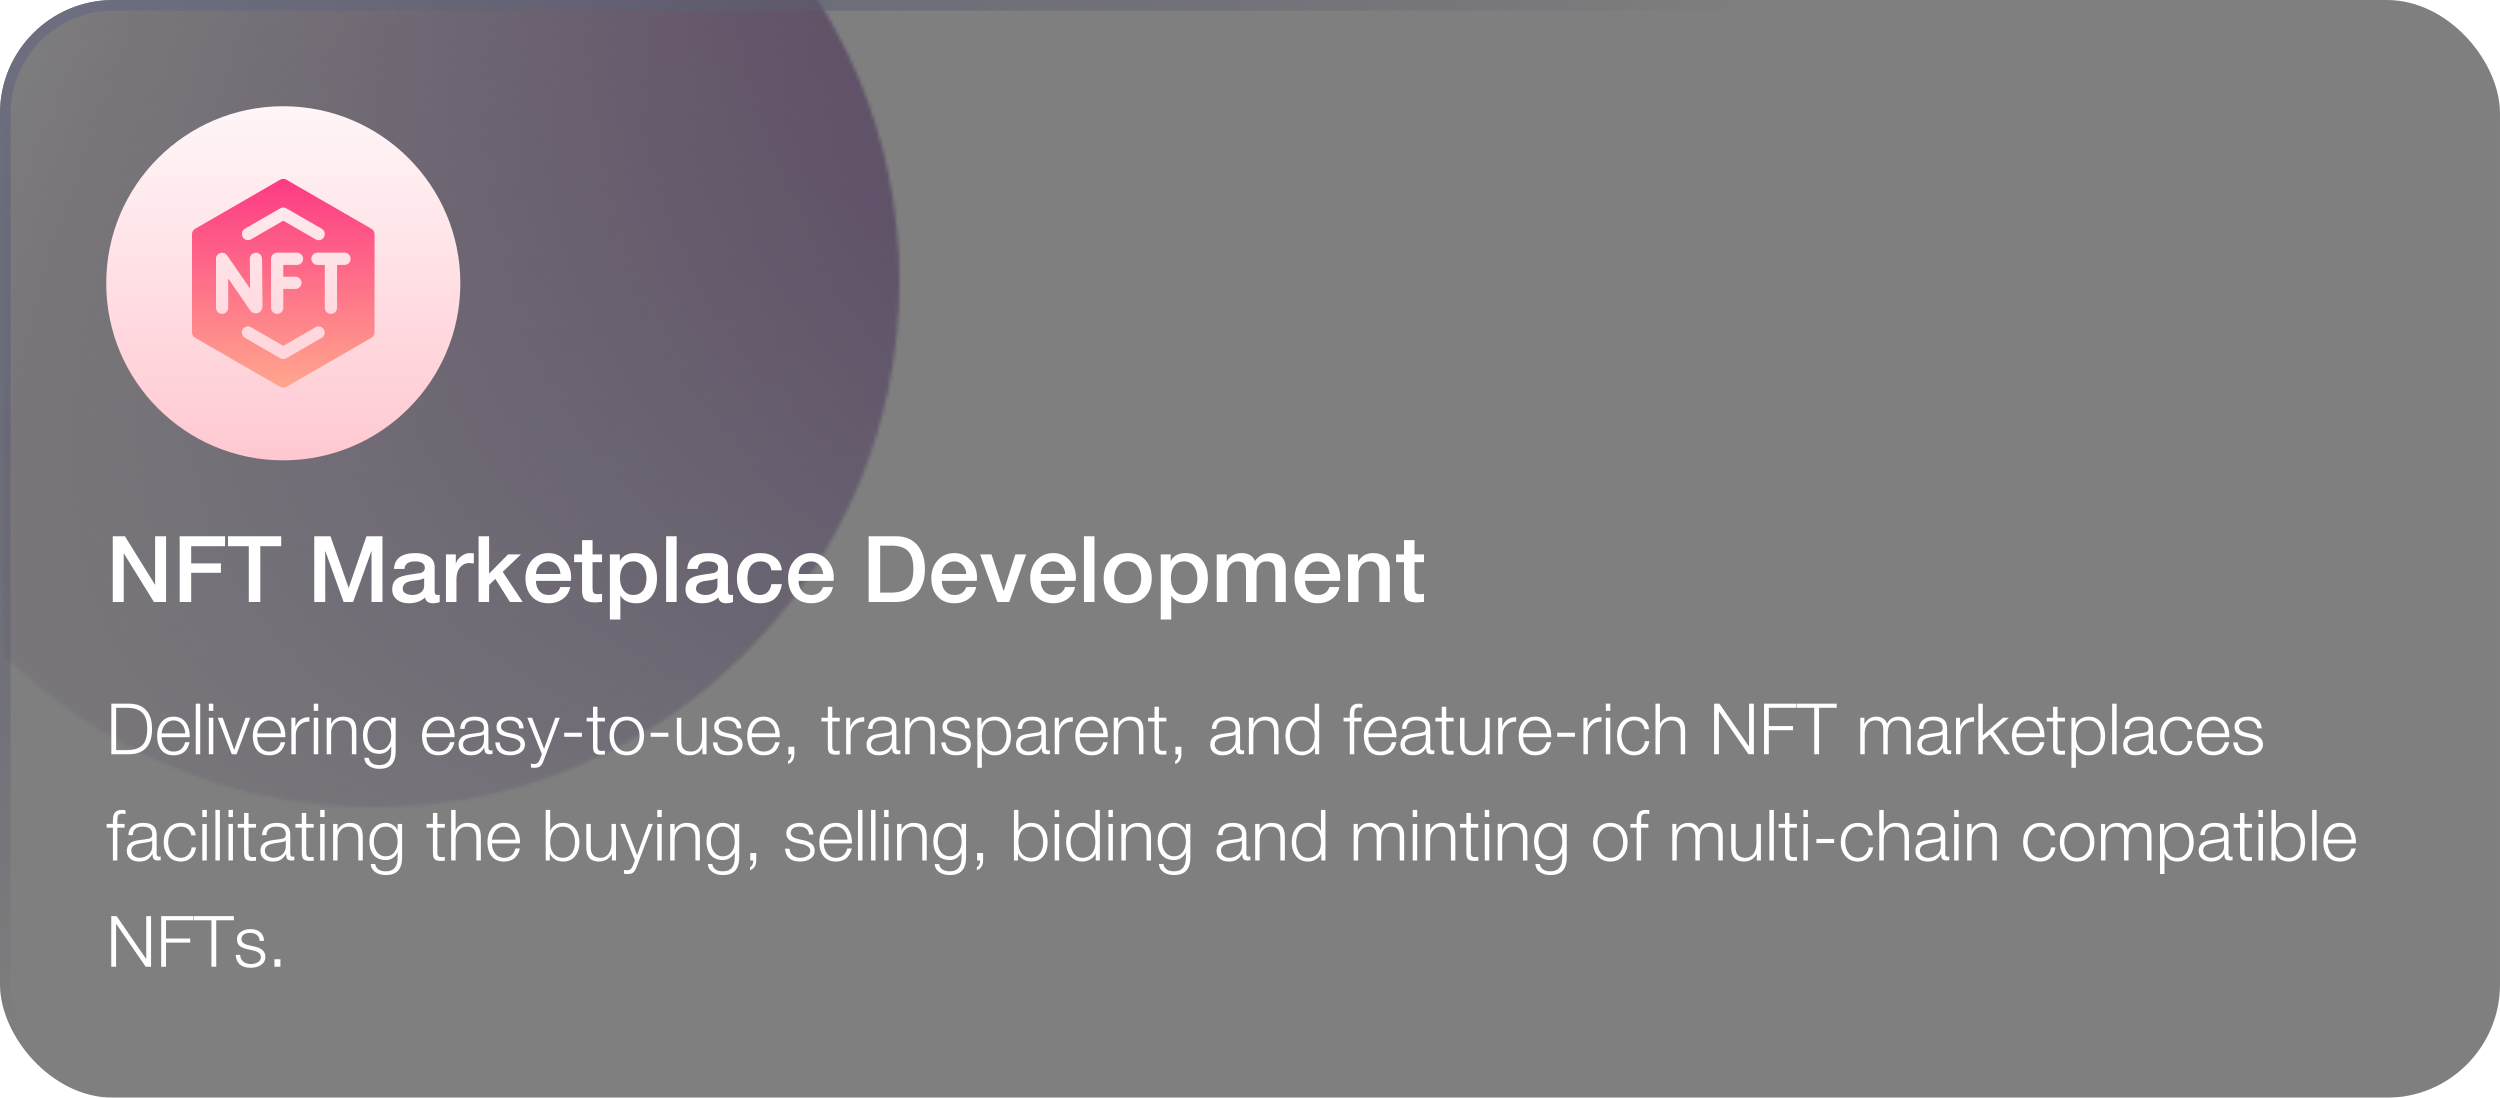
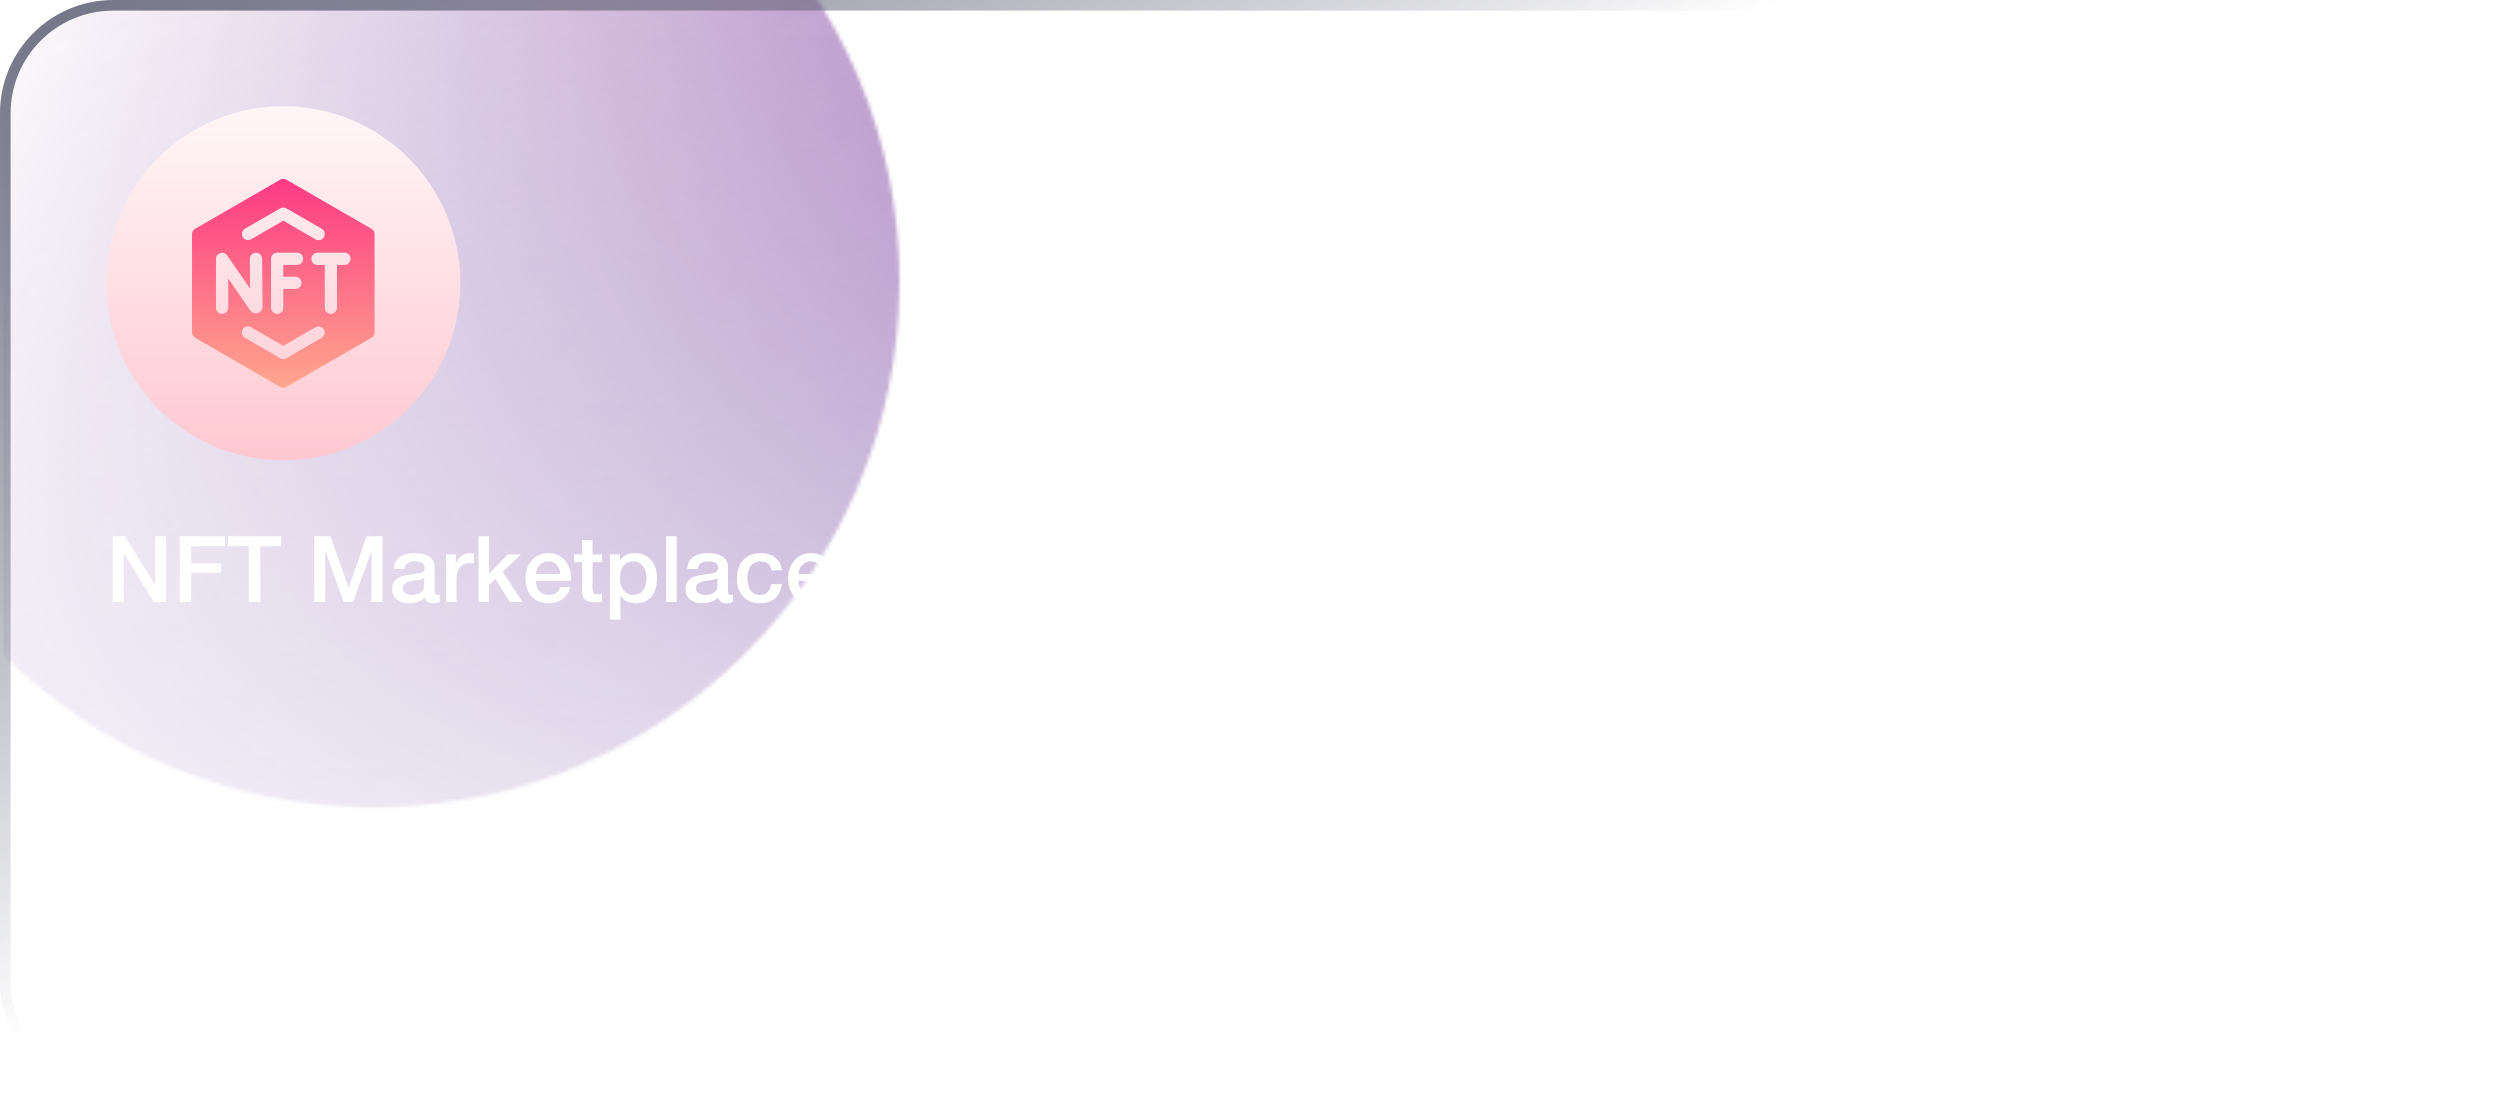
<svg xmlns="http://www.w3.org/2000/svg" width="706" height="310" viewBox="0 0 706 310" fill="none">
  <mask id="mask0_85_45719" style="mask-type:alpha" maskUnits="userSpaceOnUse" x="-43" y="-69" width="297" height="297">
    <circle cx="105.5" cy="79.5" r="148.5" fill="url(#paint0_linear_85_45719)" />
  </mask>
  <g mask="url(#mask0_85_45719)">
    <g filter="url(#filter0_b_85_45719)">
      <rect x="1" width="705" height="310" rx="32" fill="url(#paint1_linear_85_45719)" />
    </g>
  </g>
  <g filter="url(#filter1_b_85_45719)">
-     <rect width="706" height="310" rx="32" fill="black" fill-opacity="0.5" />
    <rect x="1.5" y="1.5" width="703" height="307" rx="30.5" stroke="url(#paint2_linear_85_45719)" stroke-width="3" />
  </g>
  <g clip-path="url(#clip0_85_45719)">
    <path d="M80 130C107.614 130 130 107.614 130 80C130 52.386 107.614 30 80 30C52.386 30 30 52.386 30 80C30 107.614 52.386 130 80 130Z" fill="url(#paint3_linear_85_45719)" />
    <path d="M104.908 64.621L80.863 50.739C80.601 50.588 80.303 50.508 79.999 50.508C79.696 50.508 79.398 50.588 79.135 50.739L55.091 64.621C54.828 64.773 54.61 64.991 54.458 65.254C54.306 65.516 54.227 65.814 54.227 66.118V93.882C54.227 94.185 54.306 94.483 54.458 94.746C54.61 95.009 54.828 95.227 55.091 95.378L79.135 109.26C79.398 109.412 79.696 109.492 79.999 109.492C80.303 109.492 80.601 109.412 80.863 109.26L104.908 95.378C105.171 95.227 105.389 95.008 105.54 94.746C105.692 94.483 105.772 94.185 105.772 93.882V66.118C105.772 65.814 105.692 65.516 105.54 65.254C105.389 64.991 105.171 64.773 104.908 64.621ZM69.158 64.597L79.135 58.837C79.398 58.685 79.696 58.605 79.999 58.605C80.303 58.605 80.601 58.685 80.863 58.837L90.841 64.597C91.039 64.709 91.214 64.86 91.354 65.04C91.494 65.22 91.597 65.426 91.657 65.646C91.717 65.866 91.733 66.096 91.704 66.323C91.674 66.549 91.6 66.767 91.486 66.965C91.372 67.162 91.22 67.335 91.039 67.474C90.858 67.612 90.651 67.714 90.43 67.772C90.209 67.83 89.979 67.844 89.753 67.813C89.527 67.781 89.309 67.706 89.113 67.59L79.999 62.328L70.886 67.59C70.489 67.813 70.021 67.871 69.582 67.751C69.143 67.631 68.769 67.342 68.541 66.948C68.314 66.554 68.251 66.086 68.366 65.646C68.482 65.205 68.766 64.829 69.158 64.597ZM83.429 78.141C83.888 78.141 84.327 78.323 84.651 78.647C84.975 78.971 85.157 79.411 85.157 79.869C85.157 80.327 84.975 80.767 84.651 81.091C84.327 81.415 83.888 81.597 83.429 81.597H79.999V86.912C79.999 87.371 79.817 87.81 79.493 88.134C79.169 88.458 78.73 88.64 78.271 88.64C77.813 88.64 77.373 88.458 77.049 88.134C76.725 87.81 76.543 87.371 76.543 86.912V73.088C76.543 72.629 76.725 72.19 77.049 71.866C77.373 71.542 77.813 71.36 78.271 71.36H83.874C84.333 71.36 84.772 71.542 85.096 71.866C85.421 72.19 85.603 72.629 85.603 73.088C85.603 73.546 85.421 73.986 85.096 74.31C84.772 74.634 84.333 74.816 83.874 74.816H79.999V78.141H83.429V78.141ZM64.447 86.912C64.447 87.371 64.265 87.81 63.941 88.134C63.617 88.458 63.177 88.64 62.719 88.64C62.26 88.64 61.821 88.458 61.497 88.134C61.173 87.81 60.991 87.371 60.991 86.912V73.114C60.991 71.418 63.177 70.737 64.141 72.132L70.63 81.529L70.549 73.104C70.547 72.647 70.725 72.208 71.046 71.882C71.367 71.557 71.803 71.372 72.26 71.367C72.717 71.363 73.157 71.54 73.484 71.859C73.811 72.178 73.999 72.614 74.005 73.071L74.134 86.446C74.134 87.378 73.605 88.145 72.785 88.401C71.982 88.652 71.135 88.34 70.627 87.607L64.447 78.657V86.912ZM90.841 95.403L80.864 101.163C80.601 101.315 80.303 101.395 79.999 101.395C79.696 101.395 79.398 101.315 79.135 101.163L69.158 95.403C68.959 95.291 68.785 95.14 68.645 94.96C68.505 94.78 68.402 94.574 68.342 94.353C68.282 94.133 68.266 93.903 68.295 93.677C68.325 93.451 68.398 93.233 68.512 93.035C68.626 92.837 68.779 92.664 68.96 92.526C69.141 92.387 69.348 92.286 69.569 92.228C69.79 92.17 70.02 92.156 70.246 92.187C70.472 92.218 70.689 92.294 70.886 92.41L79.999 97.671L89.113 92.41C89.509 92.187 89.978 92.129 90.417 92.249C90.856 92.369 91.23 92.657 91.457 93.052C91.685 93.446 91.748 93.914 91.632 94.354C91.517 94.794 91.233 95.171 90.841 95.403ZM97.28 74.816H95.175V86.912C95.175 87.371 94.993 87.81 94.669 88.134C94.345 88.458 93.905 88.64 93.447 88.64C92.989 88.64 92.549 88.458 92.225 88.134C91.901 87.81 91.719 87.371 91.719 86.912V74.816H89.645C89.187 74.816 88.747 74.634 88.423 74.309C88.099 73.985 87.917 73.546 87.917 73.088C87.917 72.629 88.099 72.19 88.423 71.866C88.747 71.541 89.187 71.359 89.645 71.359H97.28C97.738 71.359 98.178 71.541 98.502 71.866C98.826 72.19 99.008 72.629 99.008 73.088C99.008 73.314 98.963 73.539 98.876 73.749C98.79 73.959 98.662 74.149 98.502 74.309C98.341 74.47 98.151 74.597 97.941 74.684C97.732 74.771 97.507 74.816 97.28 74.816Z" fill="url(#paint4_linear_85_45719)" />
  </g>
  <path d="M31.846 170V151.436H35.278L43.754 165.112H43.806V151.436H46.9V170H43.468L35.018 156.35H34.94V170H31.846ZM50.74 170V151.436H63.558V154.244H53.99V159.106H62.388V161.758H53.99V170H50.74ZM64.384 154.244V151.436H79.412V154.244H73.51V170H70.26V154.244H64.384ZM88.748 170V151.436H93.324L98.446 165.97H98.498L103.49 151.436H108.014V170H104.92V155.674H104.868L99.72 170H97.042L91.894 155.674H91.842V170H88.748ZM119.784 165.476V163.266C119.402 163.509 118.848 163.691 118.12 163.812C117.461 163.899 116.802 163.985 116.144 164.072C114.532 164.349 113.726 165.095 113.726 166.308C113.726 166.897 114.055 167.348 114.714 167.66C115.216 167.903 115.797 168.024 116.456 168.024C117.253 168.024 117.972 167.833 118.614 167.452C119.394 166.984 119.784 166.325 119.784 165.476ZM122.748 160.094V167.01C122.748 167.686 122.982 168.024 123.45 168.024C123.727 168.024 123.97 168.007 124.178 167.972V170.026C123.536 170.251 122.912 170.364 122.306 170.364C120.988 170.364 120.226 169.818 120.018 168.726C118.908 169.818 117.357 170.364 115.364 170.364C114.064 170.364 112.998 170.035 112.166 169.376C111.23 168.665 110.762 167.686 110.762 166.438C110.762 164.947 111.316 163.873 112.426 163.214C113.102 162.815 114.272 162.495 115.936 162.252C117.808 161.975 118.744 161.836 118.744 161.836C119.558 161.593 119.966 161.099 119.966 160.354C119.966 159.141 119.038 158.534 117.184 158.534C115.329 158.534 114.341 159.245 114.22 160.666H111.256C111.429 157.685 113.466 156.194 117.366 156.194C118.839 156.194 120.061 156.489 121.032 157.078C122.176 157.771 122.748 158.777 122.748 160.094ZM125.937 170V156.558H128.719V159.158H128.771C128.944 158.413 129.421 157.737 130.201 157.13C130.981 156.506 131.813 156.194 132.697 156.194C132.922 156.194 133.295 156.22 133.815 156.272V159.132C133.122 159.045 132.697 159.002 132.541 159.002C131.484 159.002 130.626 159.401 129.967 160.198C129.256 161.03 128.901 162.165 128.901 163.604V170H125.937ZM135.156 170V151.436H138.12V161.992L143.476 156.558H147.116L141.968 161.498L147.61 170H143.996L139.888 163.474L138.12 165.19V170H135.156ZM161.236 164.046H151.356C151.356 165.173 151.651 166.1 152.24 166.828C152.882 167.625 153.792 168.024 154.97 168.024C156.634 168.024 157.726 167.279 158.246 165.788H161.054C160.742 167.227 160.023 168.353 158.896 169.168C157.787 169.965 156.478 170.364 154.97 170.364C152.908 170.364 151.296 169.714 150.134 168.414C148.973 167.114 148.392 165.407 148.392 163.292C148.392 161.316 148.973 159.652 150.134 158.3C151.365 156.896 152.951 156.194 154.892 156.194C156.782 156.194 158.333 156.887 159.546 158.274C160.708 159.574 161.288 161.169 161.288 163.058C161.288 163.387 161.271 163.717 161.236 164.046ZM151.356 162.096H158.272C158.22 161.108 157.882 160.267 157.258 159.574C156.652 158.881 155.863 158.534 154.892 158.534C153.887 158.534 153.055 158.872 152.396 159.548C151.738 160.224 151.391 161.073 151.356 162.096ZM162.138 158.768V156.558H164.374V152.528H167.338V156.558H170.016V158.768H167.338V165.944C167.338 166.637 167.407 167.097 167.546 167.322C167.736 167.634 168.144 167.79 168.768 167.79C169.322 167.79 169.738 167.755 170.016 167.686V169.974C168.716 170.078 168.074 170.13 168.092 170.13C166.636 170.13 165.63 169.835 165.076 169.246C164.608 168.761 164.374 167.911 164.374 166.698V158.768H162.138ZM182.574 163.292C182.574 161.992 182.262 160.891 181.638 159.99C180.945 159.019 180.017 158.534 178.856 158.534C177.643 158.534 176.707 158.959 176.048 159.808C175.407 160.657 175.086 161.819 175.086 163.292C175.086 164.679 175.424 165.814 176.1 166.698C176.776 167.582 177.695 168.024 178.856 168.024C180.104 168.024 181.066 167.53 181.742 166.542C182.297 165.693 182.574 164.609 182.574 163.292ZM172.226 174.966V156.558H175.034V158.378H175.086C175.883 156.922 177.27 156.194 179.246 156.194C181.274 156.194 182.851 156.896 183.978 158.3C185.018 159.583 185.538 161.264 185.538 163.344C185.538 165.303 185.07 166.923 184.134 168.206C183.077 169.645 181.612 170.364 179.74 170.364C177.625 170.364 176.126 169.662 175.242 168.258H175.19V174.966H172.226ZM188.12 170V151.436H191.084V170H188.12ZM202.608 165.476V163.266C202.227 163.509 201.672 163.691 200.944 163.812C200.285 163.899 199.627 163.985 198.968 164.072C197.356 164.349 196.55 165.095 196.55 166.308C196.55 166.897 196.879 167.348 197.538 167.66C198.041 167.903 198.621 168.024 199.28 168.024C200.077 168.024 200.797 167.833 201.438 167.452C202.218 166.984 202.608 166.325 202.608 165.476ZM205.572 160.094V167.01C205.572 167.686 205.806 168.024 206.274 168.024C206.551 168.024 206.794 168.007 207.002 167.972V170.026C206.361 170.251 205.737 170.364 205.13 170.364C203.813 170.364 203.05 169.818 202.842 168.726C201.733 169.818 200.181 170.364 198.188 170.364C196.888 170.364 195.822 170.035 194.99 169.376C194.054 168.665 193.586 167.686 193.586 166.438C193.586 164.947 194.141 163.873 195.25 163.214C195.926 162.815 197.096 162.495 198.76 162.252C200.632 161.975 201.568 161.836 201.568 161.836C202.383 161.593 202.79 161.099 202.79 160.354C202.79 159.141 201.863 158.534 200.008 158.534C198.153 158.534 197.165 159.245 197.044 160.666H194.08C194.253 157.685 196.29 156.194 200.19 156.194C201.663 156.194 202.885 156.489 203.856 157.078C205 157.771 205.572 158.777 205.572 160.094ZM220.799 161.056H217.835C217.593 159.375 216.57 158.534 214.767 158.534C213.779 158.534 212.973 158.837 212.349 159.444C211.5 160.276 211.075 161.602 211.075 163.422C211.075 164.687 211.344 165.736 211.881 166.568C212.523 167.539 213.441 168.024 214.637 168.024C215.504 168.024 216.215 167.755 216.769 167.218C217.341 166.663 217.697 165.909 217.835 164.956H220.799C220.227 168.561 218.173 170.364 214.637 170.364C212.592 170.364 210.98 169.697 209.801 168.362C208.675 167.114 208.111 165.467 208.111 163.422C208.111 161.29 208.666 159.574 209.775 158.274C210.954 156.887 212.609 156.194 214.741 156.194C216.388 156.194 217.749 156.593 218.823 157.39C220.002 158.257 220.661 159.479 220.799 161.056ZM235.402 164.046H225.522C225.522 165.173 225.817 166.1 226.406 166.828C227.048 167.625 227.958 168.024 229.136 168.024C230.8 168.024 231.892 167.279 232.412 165.788H235.22C234.908 167.227 234.189 168.353 233.062 169.168C231.953 169.965 230.644 170.364 229.136 170.364C227.074 170.364 225.462 169.714 224.3 168.414C223.139 167.114 222.558 165.407 222.558 163.292C222.558 161.316 223.139 159.652 224.3 158.3C225.531 156.896 227.117 156.194 229.058 156.194C230.948 156.194 232.499 156.887 233.712 158.274C234.874 159.574 235.454 161.169 235.454 163.058C235.454 163.387 235.437 163.717 235.402 164.046ZM225.522 162.096H232.438C232.386 161.108 232.048 160.267 231.424 159.574C230.818 158.881 230.029 158.534 229.058 158.534C228.053 158.534 227.221 158.872 226.562 159.548C225.904 160.224 225.557 161.073 225.522 162.096ZM248.558 154.088V167.348H251.756C254.113 167.348 255.786 166.707 256.774 165.424C257.554 164.384 257.944 162.815 257.944 160.718C257.944 158.621 257.554 157.052 256.774 156.012C255.786 154.729 254.113 154.088 251.756 154.088H248.558ZM245.308 170V151.436H253.004C255.725 151.436 257.805 152.346 259.244 154.166C260.544 155.795 261.194 157.979 261.194 160.718C261.194 163.457 260.544 165.641 259.244 167.27C257.805 169.09 255.725 170 253.004 170H245.308ZM275.85 164.046H265.97C265.97 165.173 266.264 166.1 266.854 166.828C267.495 167.625 268.405 168.024 269.584 168.024C271.248 168.024 272.34 167.279 272.86 165.788H275.668C275.356 167.227 274.636 168.353 273.51 169.168C272.4 169.965 271.092 170.364 269.584 170.364C267.521 170.364 265.909 169.714 264.748 168.414C263.586 167.114 263.006 165.407 263.006 163.292C263.006 161.316 263.586 159.652 264.748 158.3C265.978 156.896 267.564 156.194 269.506 156.194C271.395 156.194 272.946 156.887 274.16 158.274C275.321 159.574 275.902 161.169 275.902 163.058C275.902 163.387 275.884 163.717 275.85 164.046ZM265.97 162.096H272.886C272.834 161.108 272.496 160.267 271.872 159.574C271.265 158.881 270.476 158.534 269.506 158.534C268.5 158.534 267.668 158.872 267.01 159.548C266.351 160.224 266.004 161.073 265.97 162.096ZM281.665 170L276.777 156.558H280.001L283.407 166.88H283.459L286.735 156.558H289.803L284.993 170H281.665ZM303.779 164.046H293.899C293.899 165.173 294.194 166.1 294.783 166.828C295.425 167.625 296.335 168.024 297.513 168.024C299.177 168.024 300.269 167.279 300.789 165.788H303.597C303.285 167.227 302.566 168.353 301.439 169.168C300.33 169.965 299.021 170.364 297.513 170.364C295.451 170.364 293.839 169.714 292.677 168.414C291.516 167.114 290.935 165.407 290.935 163.292C290.935 161.316 291.516 159.652 292.677 158.3C293.908 156.896 295.494 156.194 297.435 156.194C299.325 156.194 300.876 156.887 302.089 158.274C303.251 159.574 303.831 161.169 303.831 163.058C303.831 163.387 303.814 163.717 303.779 164.046ZM293.899 162.096H300.815C300.763 161.108 300.425 160.267 299.801 159.574C299.195 158.881 298.406 158.534 297.435 158.534C296.43 158.534 295.598 158.872 294.939 159.548C294.281 160.224 293.934 161.073 293.899 162.096ZM306.111 170V151.436H309.075V170H306.111ZM318.466 168.024C319.714 168.024 320.685 167.521 321.378 166.516C321.985 165.649 322.288 164.566 322.288 163.266C322.288 161.983 321.985 160.909 321.378 160.042C320.685 159.037 319.714 158.534 318.466 158.534C317.218 158.534 316.247 159.037 315.554 160.042C314.947 160.909 314.644 161.983 314.644 163.266C314.644 164.566 314.947 165.649 315.554 166.516C316.247 167.521 317.218 168.024 318.466 168.024ZM318.466 170.364C316.351 170.364 314.679 169.697 313.448 168.362C312.269 167.079 311.68 165.381 311.68 163.266C311.68 161.169 312.278 159.47 313.474 158.17C314.687 156.853 316.351 156.194 318.466 156.194C320.581 156.194 322.253 156.861 323.484 158.196C324.663 159.479 325.252 161.169 325.252 163.266C325.252 165.381 324.663 167.079 323.484 168.362C322.253 169.697 320.581 170.364 318.466 170.364ZM338.142 163.292C338.142 161.992 337.83 160.891 337.206 159.99C336.513 159.019 335.586 158.534 334.424 158.534C333.211 158.534 332.275 158.959 331.616 159.808C330.975 160.657 330.654 161.819 330.654 163.292C330.654 164.679 330.992 165.814 331.668 166.698C332.344 167.582 333.263 168.024 334.424 168.024C335.672 168.024 336.634 167.53 337.31 166.542C337.865 165.693 338.142 164.609 338.142 163.292ZM327.794 174.966V156.558H330.602V158.378H330.654C331.452 156.922 332.838 156.194 334.814 156.194C336.842 156.194 338.42 156.896 339.546 158.3C340.586 159.583 341.106 161.264 341.106 163.344C341.106 165.303 340.638 166.923 339.702 168.206C338.645 169.645 337.18 170.364 335.308 170.364C333.194 170.364 331.694 169.662 330.81 168.258H330.758V174.966H327.794ZM343.611 170V156.558H346.419V158.43H346.497C347.485 156.939 348.863 156.194 350.631 156.194C352.555 156.194 353.811 156.939 354.401 158.43C355.475 156.939 356.879 156.194 358.613 156.194C361.611 156.194 363.111 157.702 363.111 160.718V170H360.147V162.148C360.147 160.883 360.025 160.016 359.783 159.548C359.453 158.872 358.76 158.534 357.703 158.534C355.796 158.534 354.843 159.73 354.843 162.122V170H351.879V161.368C351.879 160.397 351.697 159.687 351.333 159.236C350.986 158.768 350.379 158.534 349.513 158.534C348.698 158.534 348.005 158.846 347.433 159.47C346.861 160.094 346.575 160.943 346.575 162.018V170H343.611ZM378.428 164.046H368.548C368.548 165.173 368.842 166.1 369.432 166.828C370.073 167.625 370.983 168.024 372.162 168.024C373.826 168.024 374.918 167.279 375.438 165.788H378.246C377.934 167.227 377.214 168.353 376.088 169.168C374.978 169.965 373.67 170.364 372.162 170.364C370.099 170.364 368.487 169.714 367.326 168.414C366.164 167.114 365.584 165.407 365.584 163.292C365.584 161.316 366.164 159.652 367.326 158.3C368.556 156.896 370.142 156.194 372.084 156.194C373.973 156.194 375.524 156.887 376.738 158.274C377.899 159.574 378.48 161.169 378.48 163.058C378.48 163.387 378.462 163.717 378.428 164.046ZM368.548 162.096H375.464C375.412 161.108 375.074 160.267 374.45 159.574C373.843 158.881 373.054 158.534 372.084 158.534C371.078 158.534 370.246 158.872 369.588 159.548C368.929 160.224 368.582 161.073 368.548 162.096ZM380.681 170V156.558H383.489V158.534L383.541 158.586C384.494 156.991 385.89 156.194 387.727 156.194C389.218 156.194 390.379 156.584 391.211 157.364C392.06 158.144 392.485 159.279 392.485 160.77V170H389.521V161.55C389.521 159.539 388.646 158.534 386.895 158.534C385.924 158.534 385.136 158.872 384.529 159.548C383.94 160.224 383.645 161.065 383.645 162.07V170H380.681ZM394.259 158.768V156.558H396.495V152.528H399.459V156.558H402.137V158.768H399.459V165.944C399.459 166.637 399.528 167.097 399.667 167.322C399.857 167.634 400.265 167.79 400.889 167.79C401.443 167.79 401.859 167.755 402.137 167.686V169.974C400.837 170.078 400.195 170.13 400.213 170.13C398.757 170.13 397.751 169.835 397.197 169.246C396.729 168.761 396.495 167.911 396.495 166.698V158.768H394.259Z" fill="white" />
-   <path d="M32.8 199.88V211.84H35.7C37.767 211.84 39.26 211.373 40.18 210.44C41.113 209.507 41.58 207.98 41.58 205.86C41.58 203.74 41.113 202.213 40.18 201.28C39.26 200.347 37.767 199.88 35.7 199.88H32.8ZM31.44 213V198.72H36.38C38.527 198.72 40.153 199.327 41.26 200.54C42.38 201.74 42.94 203.513 42.94 205.86C42.94 208.207 42.38 209.987 41.26 211.2C40.153 212.4 38.527 213 36.38 213H31.44ZM53.571 208.18H45.631C45.645 209.247 45.911 210.153 46.431 210.9C47.058 211.793 47.925 212.24 49.031 212.24C50.738 212.24 51.818 211.36 52.271 209.6H53.531C52.958 212.067 51.458 213.3 49.031 213.3C47.485 213.3 46.298 212.76 45.471 211.68C44.738 210.707 44.371 209.427 44.371 207.84C44.371 206.333 44.738 205.08 45.471 204.08C46.311 202.947 47.498 202.38 49.031 202.38C50.591 202.38 51.778 202.987 52.591 204.2C53.298 205.253 53.625 206.58 53.571 208.18ZM45.631 207.12H52.311C52.285 206.107 51.985 205.253 51.411 204.56C50.798 203.813 50.005 203.44 49.031 203.44C48.058 203.44 47.258 203.82 46.631 204.58C46.071 205.247 45.738 206.093 45.631 207.12ZM55.282 213V198.72H56.542V213H55.282ZM58.974 213V202.68H60.234V213H58.974ZM58.974 200.74V198.72H60.234V200.74H58.974ZM65.465 213L61.485 202.68H62.885L66.125 211.74H66.165L69.365 202.68H70.665L66.805 213H65.465ZM80.583 208.18H72.643C72.656 209.247 72.923 210.153 73.443 210.9C74.07 211.793 74.936 212.24 76.043 212.24C77.75 212.24 78.83 211.36 79.283 209.6H80.543C79.97 212.067 78.47 213.3 76.043 213.3C74.496 213.3 73.31 212.76 72.483 211.68C71.75 210.707 71.383 209.427 71.383 207.84C71.383 206.333 71.75 205.08 72.483 204.08C73.323 202.947 74.51 202.38 76.043 202.38C77.603 202.38 78.79 202.987 79.603 204.2C80.31 205.253 80.636 206.58 80.583 208.18ZM72.643 207.12H79.323C79.296 206.107 78.996 205.253 78.423 204.56C77.81 203.813 77.016 203.44 76.043 203.44C75.07 203.44 74.27 203.82 73.643 204.58C73.083 205.247 72.75 206.093 72.643 207.12ZM82.274 213V202.68H83.434V205.1H83.474C83.794 204.26 84.294 203.613 84.974 203.16C85.654 202.707 86.454 202.5 87.374 202.54V203.8C86.254 203.747 85.334 204.08 84.614 204.8C83.894 205.507 83.534 206.407 83.534 207.5V213H82.274ZM88.603 213V202.68H89.863V213H88.603ZM88.603 200.74V198.72H89.863V200.74H88.603ZM92.254 213V202.68H93.514V204.46H93.554C93.781 203.847 94.201 203.347 94.814 202.96C95.441 202.573 96.121 202.38 96.854 202.38C98.241 202.38 99.234 202.733 99.834 203.44C100.368 204.08 100.634 205.053 100.634 206.36V213H99.374V206.56C99.374 204.48 98.501 203.44 96.754 203.44C95.768 203.44 94.981 203.773 94.394 204.44C93.808 205.107 93.514 205.953 93.514 206.98V213H92.254ZM107.156 211.82C108.196 211.82 109.023 211.4 109.636 210.56C110.196 209.787 110.476 208.84 110.476 207.72C110.476 206.573 110.223 205.607 109.716 204.82C109.116 203.9 108.263 203.44 107.156 203.44C106.036 203.44 105.17 203.887 104.556 204.78C104.023 205.553 103.756 206.533 103.756 207.72C103.756 208.853 104.036 209.793 104.596 210.54C105.21 211.393 106.063 211.82 107.156 211.82ZM111.736 202.68V212.16C111.736 215.467 110.21 217.12 107.156 217.12C106.023 217.12 105.076 216.873 104.316 216.38C103.436 215.82 102.956 215.027 102.876 214H104.136C104.39 215.373 105.396 216.06 107.156 216.06C109.37 216.06 110.476 214.76 110.476 212.16V210.76H110.436C110.143 211.4 109.703 211.913 109.116 212.3C108.543 212.687 107.89 212.88 107.156 212.88C105.583 212.88 104.396 212.367 103.596 211.34C102.863 210.407 102.496 209.153 102.496 207.58C102.496 206.1 102.903 204.88 103.716 203.92C104.57 202.893 105.716 202.38 107.156 202.38C107.89 202.38 108.556 202.58 109.156 202.98C109.756 203.38 110.183 203.873 110.436 204.46H110.476V202.68H111.736ZM128.376 208.18H120.436C120.449 209.247 120.716 210.153 121.236 210.9C121.863 211.793 122.729 212.24 123.836 212.24C125.543 212.24 126.623 211.36 127.076 209.6H128.336C127.763 212.067 126.263 213.3 123.836 213.3C122.289 213.3 121.103 212.76 120.276 211.68C119.543 210.707 119.176 209.427 119.176 207.84C119.176 206.333 119.543 205.08 120.276 204.08C121.116 202.947 122.303 202.38 123.836 202.38C125.396 202.38 126.583 202.987 127.396 204.2C128.103 205.253 128.429 206.58 128.376 208.18ZM120.436 207.12H127.116C127.089 206.107 126.789 205.253 126.216 204.56C125.603 203.813 124.809 203.44 123.836 203.44C122.863 203.44 122.063 203.82 121.436 204.58C120.876 205.247 120.543 206.093 120.436 207.12ZM136.667 209V207.36H136.627C136.521 207.56 136.167 207.713 135.567 207.82C134.834 207.927 134.101 208.04 133.367 208.16C132.541 208.307 131.927 208.507 131.527 208.76C131.021 209.107 130.767 209.587 130.767 210.2C130.767 210.8 130.994 211.293 131.447 211.68C131.914 212.053 132.454 212.24 133.067 212.24C134.067 212.24 134.914 211.947 135.607 211.36C136.314 210.76 136.667 209.973 136.667 209ZM131.207 205.84H129.947C130.001 204.68 130.421 203.8 131.207 203.2C131.914 202.653 132.887 202.38 134.127 202.38C136.661 202.38 137.927 203.487 137.927 205.7V211.18C137.927 211.687 138.174 211.94 138.667 211.94C138.801 211.94 138.934 211.913 139.067 211.86V212.92C138.814 212.973 138.541 213 138.247 213C137.647 213 137.241 212.833 137.027 212.5C136.854 212.233 136.767 211.8 136.767 211.2H136.727C136.247 211.933 135.761 212.453 135.267 212.76C134.667 213.12 133.901 213.3 132.967 213.3C131.954 213.3 131.141 213.053 130.527 212.56C129.847 212.027 129.507 211.267 129.507 210.28C129.507 209 130.087 208.127 131.247 207.66C131.821 207.42 133.087 207.187 135.047 206.96C135.647 206.893 136.047 206.787 136.247 206.64C136.527 206.44 136.667 206.08 136.667 205.56C136.667 204.147 135.767 203.44 133.967 203.44C132.167 203.44 131.247 204.24 131.207 205.84ZM147.878 205.7H146.618C146.592 204.953 146.312 204.38 145.778 203.98C145.298 203.62 144.678 203.44 143.918 203.44C143.265 203.44 142.718 203.567 142.278 203.82C141.745 204.14 141.478 204.607 141.478 205.22C141.478 206.06 142.192 206.64 143.618 206.96L145.298 207.34C147.258 207.78 148.238 208.733 148.238 210.2C148.238 211.227 147.792 212.02 146.898 212.58C146.125 213.06 145.192 213.3 144.098 213.3C141.458 213.3 140.045 212.087 139.858 209.66H141.118C141.172 210.487 141.472 211.127 142.018 211.58C142.578 212.02 143.292 212.24 144.158 212.24C144.865 212.24 145.485 212.093 146.018 211.8C146.658 211.44 146.978 210.933 146.978 210.28C146.978 209.36 146.225 208.733 144.718 208.4L143.098 208.04C142.165 207.827 141.478 207.54 141.038 207.18C140.492 206.727 140.218 206.093 140.218 205.28C140.218 204.307 140.638 203.56 141.478 203.04C142.185 202.6 143.058 202.38 144.098 202.38C145.178 202.38 146.058 202.653 146.738 203.2C147.458 203.787 147.838 204.62 147.878 205.7ZM153.027 212.96L148.907 202.68H150.247L153.647 211.48L156.827 202.68H158.087L153.607 214.58C153.274 215.487 152.934 216.08 152.587 216.36C152.227 216.68 151.661 216.833 150.887 216.82C150.407 216.82 150.087 216.787 149.927 216.72V215.66C150.261 215.727 150.547 215.76 150.787 215.76C151.294 215.76 151.687 215.613 151.967 215.32C152.167 215.107 152.374 214.713 152.587 214.14L153.027 212.96ZM164.325 208.08H159.325V206.92H164.325V208.08ZM168.727 199.58V202.68H170.827V203.74H168.727V210.7C168.727 211.153 168.781 211.467 168.887 211.64C169.034 211.893 169.321 212.033 169.747 212.06C170.001 212.073 170.361 212.053 170.827 212V213.08C170.707 213.08 170.521 213.087 170.267 213.1C170.027 213.113 169.841 213.12 169.707 213.12C168.867 213.12 168.281 212.953 167.947 212.62C167.627 212.287 167.467 211.68 167.467 210.8V203.74H165.667V202.68H167.467V199.58H168.727ZM177.005 202.38C178.525 202.38 179.732 202.92 180.625 204C181.465 205.013 181.885 206.293 181.885 207.84C181.885 209.387 181.465 210.667 180.625 211.68C179.732 212.76 178.525 213.3 177.005 213.3C175.485 213.3 174.279 212.76 173.385 211.68C172.545 210.667 172.125 209.387 172.125 207.84C172.125 206.293 172.545 205.013 173.385 204C174.279 202.92 175.485 202.38 177.005 202.38ZM177.005 203.44C175.859 203.44 174.952 203.9 174.285 204.82C173.685 205.647 173.385 206.653 173.385 207.84C173.385 209.027 173.685 210.033 174.285 210.86C174.952 211.78 175.859 212.24 177.005 212.24C178.152 212.24 179.059 211.78 179.725 210.86C180.325 210.033 180.625 209.027 180.625 207.84C180.625 206.653 180.325 205.647 179.725 204.82C179.059 203.9 178.152 203.44 177.005 203.44ZM188.759 208.08H183.759V206.92H188.759V208.08ZM199.521 202.68V213H198.361V211.14H198.321C198.001 211.82 197.521 212.353 196.881 212.74C196.241 213.113 195.534 213.3 194.761 213.3C192.348 213.3 191.141 211.993 191.141 209.38V202.68H192.401V209.4C192.401 211.293 193.321 212.24 195.161 212.24C196.174 212.24 196.961 211.813 197.521 210.96C198.014 210.2 198.261 209.247 198.261 208.1V202.68H199.521ZM209.343 205.7H208.083C208.056 204.953 207.776 204.38 207.243 203.98C206.763 203.62 206.143 203.44 205.383 203.44C204.73 203.44 204.183 203.567 203.743 203.82C203.21 204.14 202.943 204.607 202.943 205.22C202.943 206.06 203.656 206.64 205.083 206.96L206.763 207.34C208.723 207.78 209.703 208.733 209.703 210.2C209.703 211.227 209.256 212.02 208.363 212.58C207.59 213.06 206.656 213.3 205.563 213.3C202.923 213.3 201.51 212.087 201.323 209.66H202.583C202.636 210.487 202.936 211.127 203.483 211.58C204.043 212.02 204.756 212.24 205.623 212.24C206.33 212.24 206.95 212.093 207.483 211.8C208.123 211.44 208.443 210.933 208.443 210.28C208.443 209.36 207.69 208.733 206.183 208.4L204.563 208.04C203.63 207.827 202.943 207.54 202.503 207.18C201.956 206.727 201.683 206.093 201.683 205.28C201.683 204.307 202.103 203.56 202.943 203.04C203.65 202.6 204.523 202.38 205.563 202.38C206.643 202.38 207.523 202.653 208.203 203.2C208.923 203.787 209.303 204.62 209.343 205.7ZM220.212 208.18H212.272C212.285 209.247 212.552 210.153 213.072 210.9C213.699 211.793 214.565 212.24 215.672 212.24C217.379 212.24 218.459 211.36 218.912 209.6H220.172C219.599 212.067 218.099 213.3 215.672 213.3C214.125 213.3 212.939 212.76 212.112 211.68C211.379 210.707 211.012 209.427 211.012 207.84C211.012 206.333 211.379 205.08 212.112 204.08C212.952 202.947 214.139 202.38 215.672 202.38C217.232 202.38 218.419 202.987 219.232 204.2C219.939 205.253 220.265 206.58 220.212 208.18ZM212.272 207.12H218.952C218.925 206.107 218.625 205.253 218.052 204.56C217.439 203.813 216.645 203.44 215.672 203.44C214.699 203.44 213.899 203.82 213.272 204.58C212.712 205.247 212.379 206.093 212.272 207.12ZM222.643 210.88H224.323V213.02C224.323 213.647 224.183 214.2 223.903 214.68C223.583 215.227 223.136 215.58 222.563 215.74V214.88C222.87 214.773 223.11 214.513 223.283 214.1C223.443 213.74 223.51 213.373 223.483 213H222.643V210.88ZM235.036 199.58V202.68H237.136V203.74H235.036V210.7C235.036 211.153 235.089 211.467 235.196 211.64C235.343 211.893 235.629 212.033 236.056 212.06C236.309 212.073 236.669 212.053 237.136 212V213.08C237.016 213.08 236.829 213.087 236.576 213.1C236.336 213.113 236.149 213.12 236.016 213.12C235.176 213.12 234.589 212.953 234.256 212.62C233.936 212.287 233.776 211.68 233.776 210.8V203.74H231.976V202.68H233.776V199.58H235.036ZM238.954 213V202.68H240.114V205.1H240.154C240.474 204.26 240.974 203.613 241.654 203.16C242.334 202.707 243.134 202.5 244.054 202.54V203.8C242.934 203.747 242.014 204.08 241.294 204.8C240.574 205.507 240.214 206.407 240.214 207.5V213H238.954ZM251.863 209V207.36H251.823C251.716 207.56 251.363 207.713 250.763 207.82C250.029 207.927 249.296 208.04 248.563 208.16C247.736 208.307 247.123 208.507 246.723 208.76C246.216 209.107 245.963 209.587 245.963 210.2C245.963 210.8 246.189 211.293 246.643 211.68C247.109 212.053 247.649 212.24 248.263 212.24C249.263 212.24 250.109 211.947 250.803 211.36C251.509 210.76 251.863 209.973 251.863 209ZM246.403 205.84H245.143C245.196 204.68 245.616 203.8 246.403 203.2C247.109 202.653 248.083 202.38 249.323 202.38C251.856 202.38 253.123 203.487 253.123 205.7V211.18C253.123 211.687 253.369 211.94 253.863 211.94C253.996 211.94 254.129 211.913 254.263 211.86V212.92C254.009 212.973 253.736 213 253.443 213C252.843 213 252.436 212.833 252.223 212.5C252.049 212.233 251.963 211.8 251.963 211.2H251.923C251.443 211.933 250.956 212.453 250.463 212.76C249.863 213.12 249.096 213.3 248.163 213.3C247.149 213.3 246.336 213.053 245.723 212.56C245.043 212.027 244.703 211.267 244.703 210.28C244.703 209 245.283 208.127 246.443 207.66C247.016 207.42 248.283 207.187 250.243 206.96C250.843 206.893 251.243 206.787 251.443 206.64C251.723 206.44 251.863 206.08 251.863 205.56C251.863 204.147 250.963 203.44 249.163 203.44C247.363 203.44 246.443 204.24 246.403 205.84ZM255.614 213V202.68H256.874V204.46H256.914C257.14 203.847 257.56 203.347 258.174 202.96C258.8 202.573 259.48 202.38 260.214 202.38C261.6 202.38 262.594 202.733 263.194 203.44C263.727 204.08 263.994 205.053 263.994 206.36V213H262.734V206.56C262.734 204.48 261.86 203.44 260.114 203.44C259.127 203.44 258.34 203.773 257.754 204.44C257.167 205.107 256.874 205.953 256.874 206.98V213H255.614ZM273.816 205.7H272.556C272.529 204.953 272.249 204.38 271.716 203.98C271.236 203.62 270.616 203.44 269.856 203.44C269.202 203.44 268.656 203.567 268.216 203.82C267.682 204.14 267.416 204.607 267.416 205.22C267.416 206.06 268.129 206.64 269.556 206.96L271.236 207.34C273.196 207.78 274.176 208.733 274.176 210.2C274.176 211.227 273.729 212.02 272.836 212.58C272.062 213.06 271.129 213.3 270.036 213.3C267.396 213.3 265.982 212.087 265.796 209.66H267.056C267.109 210.487 267.409 211.127 267.956 211.58C268.516 212.02 269.229 212.24 270.096 212.24C270.802 212.24 271.422 212.093 271.956 211.8C272.596 211.44 272.916 210.933 272.916 210.28C272.916 209.36 272.162 208.733 270.656 208.4L269.036 208.04C268.102 207.827 267.416 207.54 266.976 207.18C266.429 206.727 266.156 206.093 266.156 205.28C266.156 204.307 266.576 203.56 267.416 203.04C268.122 202.6 268.996 202.38 270.036 202.38C271.116 202.38 271.996 202.653 272.676 203.2C273.396 203.787 273.776 204.62 273.816 205.7ZM284.265 207.84C284.265 206.64 284.005 205.64 283.485 204.84C282.871 203.907 282.005 203.44 280.885 203.44C278.471 203.44 277.265 204.907 277.265 207.84C277.265 209.053 277.531 210.053 278.065 210.84C278.705 211.773 279.645 212.24 280.885 212.24C282.005 212.24 282.871 211.773 283.485 210.84C284.005 210.04 284.265 209.04 284.265 207.84ZM276.005 216.82V202.68H277.165V204.64H277.205C277.498 203.947 277.971 203.4 278.625 203C279.291 202.587 280.045 202.38 280.885 202.38C282.378 202.38 283.545 202.927 284.385 204.02C285.145 205.007 285.525 206.28 285.525 207.84C285.525 209.4 285.145 210.673 284.385 211.66C283.545 212.753 282.378 213.3 280.885 213.3C280.085 213.3 279.365 213.107 278.725 212.72C278.045 212.32 277.571 211.76 277.305 211.04H277.265V216.82H276.005ZM294.089 209V207.36H294.049C293.942 207.56 293.589 207.713 292.989 207.82C292.256 207.927 291.522 208.04 290.789 208.16C289.962 208.307 289.349 208.507 288.949 208.76C288.442 209.107 288.189 209.587 288.189 210.2C288.189 210.8 288.416 211.293 288.869 211.68C289.336 212.053 289.876 212.24 290.489 212.24C291.489 212.24 292.336 211.947 293.029 211.36C293.736 210.76 294.089 209.973 294.089 209ZM288.629 205.84H287.369C287.422 204.68 287.842 203.8 288.629 203.2C289.336 202.653 290.309 202.38 291.549 202.38C294.082 202.38 295.349 203.487 295.349 205.7V211.18C295.349 211.687 295.596 211.94 296.089 211.94C296.222 211.94 296.356 211.913 296.489 211.86V212.92C296.236 212.973 295.962 213 295.669 213C295.069 213 294.662 212.833 294.449 212.5C294.276 212.233 294.189 211.8 294.189 211.2H294.149C293.669 211.933 293.182 212.453 292.689 212.76C292.089 213.12 291.322 213.3 290.389 213.3C289.376 213.3 288.562 213.053 287.949 212.56C287.269 212.027 286.929 211.267 286.929 210.28C286.929 209 287.509 208.127 288.669 207.66C289.242 207.42 290.509 207.187 292.469 206.96C293.069 206.893 293.469 206.787 293.669 206.64C293.949 206.44 294.089 206.08 294.089 205.56C294.089 204.147 293.189 203.44 291.389 203.44C289.589 203.44 288.669 204.24 288.629 205.84ZM297.86 213V202.68H299.02V205.1H299.06C299.38 204.26 299.88 203.613 300.56 203.16C301.24 202.707 302.04 202.5 302.96 202.54V203.8C301.84 203.747 300.92 204.08 300.2 204.8C299.48 205.507 299.12 206.407 299.12 207.5V213H297.86ZM312.849 208.18H304.909C304.922 209.247 305.189 210.153 305.709 210.9C306.335 211.793 307.202 212.24 308.309 212.24C310.015 212.24 311.095 211.36 311.549 209.6H312.809C312.235 212.067 310.735 213.3 308.309 213.3C306.762 213.3 305.575 212.76 304.749 211.68C304.015 210.707 303.649 209.427 303.649 207.84C303.649 206.333 304.015 205.08 304.749 204.08C305.589 202.947 306.775 202.38 308.309 202.38C309.869 202.38 311.055 202.987 311.869 204.2C312.575 205.253 312.902 206.58 312.849 208.18ZM304.909 207.12H311.589C311.562 206.107 311.262 205.253 310.689 204.56C310.075 203.813 309.282 203.44 308.309 203.44C307.335 203.44 306.535 203.82 305.909 204.58C305.349 205.247 305.015 206.093 304.909 207.12ZM314.52 213V202.68H315.78V204.46H315.82C316.047 203.847 316.467 203.347 317.08 202.96C317.707 202.573 318.387 202.38 319.12 202.38C320.507 202.38 321.5 202.733 322.1 203.44C322.633 204.08 322.9 205.053 322.9 206.36V213H321.64V206.56C321.64 204.48 320.767 203.44 319.02 203.44C318.033 203.44 317.247 203.773 316.66 204.44C316.073 205.107 315.78 205.953 315.78 206.98V213H314.52ZM327.282 199.58V202.68H329.382V203.74H327.282V210.7C327.282 211.153 327.335 211.467 327.442 211.64C327.589 211.893 327.875 212.033 328.302 212.06C328.555 212.073 328.915 212.053 329.382 212V213.08C329.262 213.08 329.075 213.087 328.822 213.1C328.582 213.113 328.395 213.12 328.262 213.12C327.422 213.12 326.835 212.953 326.502 212.62C326.182 212.287 326.022 211.68 326.022 210.8V203.74H324.222V202.68H326.022V199.58H327.282ZM331.94 210.88H333.62V213.02C333.62 213.647 333.48 214.2 333.2 214.68C332.88 215.227 332.433 215.58 331.86 215.74V214.88C332.167 214.773 332.407 214.513 332.58 214.1C332.74 213.74 332.807 213.373 332.78 213H331.94V210.88ZM348.933 209V207.36H348.893C348.786 207.56 348.433 207.713 347.833 207.82C347.099 207.927 346.366 208.04 345.633 208.16C344.806 208.307 344.193 208.507 343.793 208.76C343.286 209.107 343.033 209.587 343.033 210.2C343.033 210.8 343.259 211.293 343.713 211.68C344.179 212.053 344.719 212.24 345.333 212.24C346.333 212.24 347.179 211.947 347.873 211.36C348.579 210.76 348.933 209.973 348.933 209ZM343.473 205.84H342.213C342.266 204.68 342.686 203.8 343.473 203.2C344.179 202.653 345.153 202.38 346.393 202.38C348.926 202.38 350.193 203.487 350.193 205.7V211.18C350.193 211.687 350.439 211.94 350.933 211.94C351.066 211.94 351.199 211.913 351.333 211.86V212.92C351.079 212.973 350.806 213 350.513 213C349.913 213 349.506 212.833 349.293 212.5C349.119 212.233 349.033 211.8 349.033 211.2H348.993C348.513 211.933 348.026 212.453 347.533 212.76C346.933 213.12 346.166 213.3 345.233 213.3C344.219 213.3 343.406 213.053 342.793 212.56C342.113 212.027 341.773 211.267 341.773 210.28C341.773 209 342.353 208.127 343.513 207.66C344.086 207.42 345.353 207.187 347.313 206.96C347.913 206.893 348.313 206.787 348.513 206.64C348.793 206.44 348.933 206.08 348.933 205.56C348.933 204.147 348.033 203.44 346.233 203.44C344.433 203.44 343.513 204.24 343.473 205.84ZM352.684 213V202.68H353.944V204.46H353.984C354.211 203.847 354.631 203.347 355.244 202.96C355.871 202.573 356.551 202.38 357.284 202.38C358.671 202.38 359.664 202.733 360.264 203.44C360.797 204.08 361.064 205.053 361.064 206.36V213H359.804V206.56C359.804 204.48 358.931 203.44 357.184 203.44C356.197 203.44 355.411 203.773 354.824 204.44C354.237 205.107 353.944 205.953 353.944 206.98V213H352.684ZM364.266 207.84C364.266 209.04 364.533 210.04 365.066 210.84C365.666 211.773 366.526 212.24 367.646 212.24C368.886 212.24 369.826 211.773 370.466 210.84C370.999 210.053 371.266 209.053 371.266 207.84C371.266 206.627 370.999 205.627 370.466 204.84C369.826 203.907 368.886 203.44 367.646 203.44C366.526 203.44 365.666 203.907 365.066 204.84C364.533 205.64 364.266 206.64 364.266 207.84ZM372.526 198.72V213H371.366V211.04H371.326C371.059 211.693 370.573 212.233 369.866 212.66C369.159 213.087 368.419 213.3 367.646 213.3C366.153 213.3 364.986 212.753 364.146 211.66C363.386 210.673 363.006 209.4 363.006 207.84C363.006 206.28 363.386 205.007 364.146 204.02C364.986 202.927 366.153 202.38 367.646 202.38C368.446 202.38 369.173 202.58 369.826 202.98C370.493 203.367 370.959 203.92 371.226 204.64H371.266V198.72H372.526ZM384.477 202.68V203.74H382.437V213H381.177V203.74H379.417V202.68H381.177V201.74C381.177 200.753 381.344 200.027 381.677 199.56C382.064 199 382.73 198.72 383.677 198.72C384.024 198.72 384.377 198.747 384.737 198.8V199.88C384.364 199.813 384.057 199.78 383.817 199.78C383.19 199.78 382.784 199.973 382.597 200.36C382.49 200.587 382.437 201.06 382.437 201.78V202.68H384.477ZM394.353 208.18H386.413C386.426 209.247 386.693 210.153 387.213 210.9C387.839 211.793 388.706 212.24 389.813 212.24C391.519 212.24 392.599 211.36 393.053 209.6H394.313C393.739 212.067 392.239 213.3 389.813 213.3C388.266 213.3 387.079 212.76 386.253 211.68C385.519 210.707 385.153 209.427 385.153 207.84C385.153 206.333 385.519 205.08 386.253 204.08C387.093 202.947 388.279 202.38 389.813 202.38C391.373 202.38 392.559 202.987 393.373 204.2C394.079 205.253 394.406 206.58 394.353 208.18ZM386.413 207.12H393.093C393.066 206.107 392.766 205.253 392.193 204.56C391.579 203.813 390.786 203.44 389.813 203.44C388.839 203.44 388.039 203.82 387.413 204.58C386.853 205.247 386.519 206.093 386.413 207.12ZM402.644 209V207.36H402.604C402.497 207.56 402.144 207.713 401.544 207.82C400.81 207.927 400.077 208.04 399.344 208.16C398.517 208.307 397.904 208.507 397.504 208.76C396.997 209.107 396.744 209.587 396.744 210.2C396.744 210.8 396.97 211.293 397.424 211.68C397.89 212.053 398.43 212.24 399.044 212.24C400.044 212.24 400.89 211.947 401.584 211.36C402.29 210.76 402.644 209.973 402.644 209ZM397.184 205.84H395.924C395.977 204.68 396.397 203.8 397.184 203.2C397.89 202.653 398.864 202.38 400.104 202.38C402.637 202.38 403.904 203.487 403.904 205.7V211.18C403.904 211.687 404.15 211.94 404.644 211.94C404.777 211.94 404.91 211.913 405.044 211.86V212.92C404.79 212.973 404.517 213 404.224 213C403.624 213 403.217 212.833 403.004 212.5C402.83 212.233 402.744 211.8 402.744 211.2H402.704C402.224 211.933 401.737 212.453 401.244 212.76C400.644 213.12 399.877 213.3 398.944 213.3C397.93 213.3 397.117 213.053 396.504 212.56C395.824 212.027 395.484 211.267 395.484 210.28C395.484 209 396.064 208.127 397.224 207.66C397.797 207.42 399.064 207.187 401.024 206.96C401.624 206.893 402.024 206.787 402.224 206.64C402.504 206.44 402.644 206.08 402.644 205.56C402.644 204.147 401.744 203.44 399.944 203.44C398.144 203.44 397.224 204.24 397.184 205.84ZM408.415 199.58V202.68H410.515V203.74H408.415V210.7C408.415 211.153 408.468 211.467 408.575 211.64C408.722 211.893 409.008 212.033 409.435 212.06C409.688 212.073 410.048 212.053 410.515 212V213.08C410.395 213.08 410.208 213.087 409.955 213.1C409.715 213.113 409.528 213.12 409.395 213.12C408.555 213.12 407.968 212.953 407.635 212.62C407.315 212.287 407.155 211.68 407.155 210.8V203.74H405.355V202.68H407.155V199.58H408.415ZM420.693 202.68V213H419.533V211.14H419.493C419.173 211.82 418.693 212.353 418.053 212.74C417.413 213.113 416.706 213.3 415.933 213.3C413.519 213.3 412.313 211.993 412.313 209.38V202.68H413.573V209.4C413.573 211.293 414.493 212.24 416.333 212.24C417.346 212.24 418.133 211.813 418.693 210.96C419.186 210.2 419.433 209.247 419.433 208.1V202.68H420.693ZM423.075 213V202.68H424.235V205.1H424.275C424.595 204.26 425.095 203.613 425.775 203.16C426.455 202.707 427.255 202.5 428.175 202.54V203.8C427.055 203.747 426.135 204.08 425.415 204.8C424.695 205.507 424.335 206.407 424.335 207.5V213H423.075ZM438.064 208.18H430.124C430.137 209.247 430.404 210.153 430.924 210.9C431.55 211.793 432.417 212.24 433.524 212.24C435.23 212.24 436.31 211.36 436.764 209.6H438.024C437.45 212.067 435.95 213.3 433.524 213.3C431.977 213.3 430.79 212.76 429.964 211.68C429.23 210.707 428.864 209.427 428.864 207.84C428.864 206.333 429.23 205.08 429.964 204.08C430.804 202.947 431.99 202.38 433.524 202.38C435.084 202.38 436.27 202.987 437.084 204.2C437.79 205.253 438.117 206.58 438.064 208.18ZM430.124 207.12H436.804C436.777 206.107 436.477 205.253 435.904 204.56C435.29 203.813 434.497 203.44 433.524 203.44C432.55 203.44 431.75 203.82 431.124 204.58C430.564 205.247 430.23 206.093 430.124 207.12ZM444.755 208.08H439.755V206.92H444.755V208.08ZM447.157 213V202.68H448.317V205.1H448.357C448.677 204.26 449.177 203.613 449.857 203.16C450.537 202.707 451.337 202.5 452.257 202.54V203.8C451.137 203.747 450.217 204.08 449.497 204.8C448.777 205.507 448.417 206.407 448.417 207.5V213H447.157ZM453.486 213V202.68H454.746V213H453.486ZM453.486 200.74V198.72H454.746V200.74H453.486ZM465.697 205.92H464.437C464.077 204.267 463.104 203.44 461.517 203.44C460.37 203.44 459.464 203.9 458.797 204.82C458.197 205.647 457.897 206.653 457.897 207.84C457.897 209.027 458.197 210.033 458.797 210.86C459.464 211.78 460.37 212.24 461.517 212.24C462.304 212.24 462.977 211.967 463.537 211.42C464.11 210.86 464.437 210.153 464.517 209.3H465.777C465.604 210.54 465.137 211.52 464.377 212.24C463.617 212.947 462.664 213.3 461.517 213.3C459.997 213.3 458.79 212.76 457.897 211.68C457.057 210.667 456.637 209.387 456.637 207.84C456.637 206.293 457.057 205.013 457.897 204C458.79 202.92 459.997 202.38 461.517 202.38C462.65 202.38 463.59 202.673 464.337 203.26C465.11 203.887 465.564 204.773 465.697 205.92ZM467.508 213V198.72H468.768V204.46H468.808C469.035 203.847 469.455 203.347 470.068 202.96C470.695 202.573 471.375 202.38 472.108 202.38C473.495 202.38 474.488 202.733 475.088 203.44C475.621 204.08 475.888 205.053 475.888 206.36V213H474.628V206.56C474.628 204.48 473.755 203.44 472.008 203.44C471.021 203.44 470.235 203.773 469.648 204.44C469.061 205.107 468.768 205.953 468.768 206.98V213H467.508ZM484.057 213V198.72H485.577L493.897 210.8H493.937V198.72H495.297V213H493.777L485.457 200.92H485.417V213H484.057ZM498.159 213V198.72H507.219V199.88H499.519V205.04H506.359V206.2H499.519V213H498.159ZM507.361 199.88V198.72H518.681V199.88H513.701V213H512.341V199.88H507.361ZM525.341 213V202.68H526.501V204.42H526.561C527.281 203.06 528.407 202.38 529.941 202.38C530.647 202.38 531.267 202.553 531.801 202.9C532.347 203.247 532.714 203.747 532.901 204.4C533.514 203.053 534.607 202.38 536.181 202.38C538.461 202.38 539.601 203.587 539.601 206V213H538.341V206.06C538.341 204.313 537.527 203.44 535.901 203.44C534.034 203.44 533.101 204.68 533.101 207.16V213H531.841V206C531.841 204.293 531.121 203.44 529.681 203.44C528.641 203.44 527.854 203.8 527.321 204.52C526.841 205.187 526.601 206.093 526.601 207.24V213H525.341ZM548.601 209V207.36H548.561C548.454 207.56 548.101 207.713 547.501 207.82C546.767 207.927 546.034 208.04 545.301 208.16C544.474 208.307 543.861 208.507 543.461 208.76C542.954 209.107 542.701 209.587 542.701 210.2C542.701 210.8 542.927 211.293 543.381 211.68C543.847 212.053 544.387 212.24 545.001 212.24C546.001 212.24 546.847 211.947 547.541 211.36C548.247 210.76 548.601 209.973 548.601 209ZM543.141 205.84H541.881C541.934 204.68 542.354 203.8 543.141 203.2C543.847 202.653 544.821 202.38 546.061 202.38C548.594 202.38 549.861 203.487 549.861 205.7V211.18C549.861 211.687 550.107 211.94 550.601 211.94C550.734 211.94 550.867 211.913 551.001 211.86V212.92C550.747 212.973 550.474 213 550.181 213C549.581 213 549.174 212.833 548.961 212.5C548.787 212.233 548.701 211.8 548.701 211.2H548.661C548.181 211.933 547.694 212.453 547.201 212.76C546.601 213.12 545.834 213.3 544.901 213.3C543.887 213.3 543.074 213.053 542.461 212.56C541.781 212.027 541.441 211.267 541.441 210.28C541.441 209 542.021 208.127 543.181 207.66C543.754 207.42 545.021 207.187 546.981 206.96C547.581 206.893 547.981 206.787 548.181 206.64C548.461 206.44 548.601 206.08 548.601 205.56C548.601 204.147 547.701 203.44 545.901 203.44C544.101 203.44 543.181 204.24 543.141 205.84ZM552.372 213V202.68H553.532V205.1H553.572C553.892 204.26 554.392 203.613 555.072 203.16C555.752 202.707 556.552 202.5 557.472 202.54V203.8C556.352 203.747 555.432 204.08 554.712 204.8C553.992 205.507 553.632 206.407 553.632 207.5V213H552.372ZM558.68 213V198.72H559.94V207.68L565.66 202.68H567.34L562.94 206.5L567.64 213H566.06L561.98 207.38L559.94 209.08V213H558.68ZM577.36 208.18H569.42C569.434 209.247 569.7 210.153 570.22 210.9C570.847 211.793 571.714 212.24 572.82 212.24C574.527 212.24 575.607 211.36 576.06 209.6H577.32C576.747 212.067 575.247 213.3 572.82 213.3C571.274 213.3 570.087 212.76 569.26 211.68C568.527 210.707 568.16 209.427 568.16 207.84C568.16 206.333 568.527 205.08 569.26 204.08C570.1 202.947 571.287 202.38 572.82 202.38C574.38 202.38 575.567 202.987 576.38 204.2C577.087 205.253 577.414 206.58 577.36 208.18ZM569.42 207.12H576.1C576.074 206.107 575.774 205.253 575.2 204.56C574.587 203.813 573.794 203.44 572.82 203.44C571.847 203.44 571.047 203.82 570.42 204.58C569.86 205.247 569.527 206.093 569.42 207.12ZM581.052 199.58V202.68H583.152V203.74H581.052V210.7C581.052 211.153 581.105 211.467 581.212 211.64C581.358 211.893 581.645 212.033 582.072 212.06C582.325 212.073 582.685 212.053 583.152 212V213.08C583.032 213.08 582.845 213.087 582.592 213.1C582.352 213.113 582.165 213.12 582.032 213.12C581.192 213.12 580.605 212.953 580.272 212.62C579.952 212.287 579.792 211.68 579.792 210.8V203.74H577.992V202.68H579.792V199.58H581.052ZM593.23 207.84C593.23 206.64 592.97 205.64 592.45 204.84C591.836 203.907 590.97 203.44 589.85 203.44C587.436 203.44 586.23 204.907 586.23 207.84C586.23 209.053 586.496 210.053 587.03 210.84C587.67 211.773 588.61 212.24 589.85 212.24C590.97 212.24 591.836 211.773 592.45 210.84C592.97 210.04 593.23 209.04 593.23 207.84ZM584.97 216.82V202.68H586.13V204.64H586.17C586.463 203.947 586.936 203.4 587.59 203C588.256 202.587 589.01 202.38 589.85 202.38C591.343 202.38 592.51 202.927 593.35 204.02C594.11 205.007 594.49 206.28 594.49 207.84C594.49 209.4 594.11 210.673 593.35 211.66C592.51 212.753 591.343 213.3 589.85 213.3C589.05 213.3 588.33 213.107 587.69 212.72C587.01 212.32 586.536 211.76 586.27 211.04H586.23V216.82H584.97ZM596.474 213V198.72H597.734V213H596.474ZM606.745 209V207.36H606.705C606.599 207.56 606.245 207.713 605.645 207.82C604.912 207.927 604.179 208.04 603.445 208.16C602.619 208.307 602.005 208.507 601.605 208.76C601.099 209.107 600.845 209.587 600.845 210.2C600.845 210.8 601.072 211.293 601.525 211.68C601.992 212.053 602.532 212.24 603.145 212.24C604.145 212.24 604.992 211.947 605.685 211.36C606.392 210.76 606.745 209.973 606.745 209ZM601.285 205.84H600.025C600.079 204.68 600.499 203.8 601.285 203.2C601.992 202.653 602.965 202.38 604.205 202.38C606.739 202.38 608.005 203.487 608.005 205.7V211.18C608.005 211.687 608.252 211.94 608.745 211.94C608.879 211.94 609.012 211.913 609.145 211.86V212.92C608.892 212.973 608.619 213 608.325 213C607.725 213 607.319 212.833 607.105 212.5C606.932 212.233 606.845 211.8 606.845 211.2H606.805C606.325 211.933 605.839 212.453 605.345 212.76C604.745 213.12 603.979 213.3 603.045 213.3C602.032 213.3 601.219 213.053 600.605 212.56C599.925 212.027 599.585 211.267 599.585 210.28C599.585 209 600.165 208.127 601.325 207.66C601.899 207.42 603.165 207.187 605.125 206.96C605.725 206.893 606.125 206.787 606.325 206.64C606.605 206.44 606.745 206.08 606.745 205.56C606.745 204.147 605.845 203.44 604.045 203.44C602.245 203.44 601.325 204.24 601.285 205.84ZM619.056 205.92H617.796C617.436 204.267 616.463 203.44 614.876 203.44C613.73 203.44 612.823 203.9 612.156 204.82C611.556 205.647 611.256 206.653 611.256 207.84C611.256 209.027 611.556 210.033 612.156 210.86C612.823 211.78 613.73 212.24 614.876 212.24C615.663 212.24 616.336 211.967 616.896 211.42C617.47 210.86 617.796 210.153 617.876 209.3H619.136C618.963 210.54 618.496 211.52 617.736 212.24C616.976 212.947 616.023 213.3 614.876 213.3C613.356 213.3 612.15 212.76 611.256 211.68C610.416 210.667 609.996 209.387 609.996 207.84C609.996 206.293 610.416 205.013 611.256 204C612.15 202.92 613.356 202.38 614.876 202.38C616.01 202.38 616.95 202.673 617.696 203.26C618.47 203.887 618.923 204.773 619.056 205.92ZM629.568 208.18H621.628C621.641 209.247 621.908 210.153 622.428 210.9C623.054 211.793 623.921 212.24 625.028 212.24C626.734 212.24 627.814 211.36 628.268 209.6H629.528C628.954 212.067 627.454 213.3 625.028 213.3C623.481 213.3 622.294 212.76 621.468 211.68C620.734 210.707 620.368 209.427 620.368 207.84C620.368 206.333 620.734 205.08 621.468 204.08C622.308 202.947 623.494 202.38 625.028 202.38C626.588 202.38 627.774 202.987 628.588 204.2C629.294 205.253 629.621 206.58 629.568 208.18ZM621.628 207.12H628.308C628.281 206.107 627.981 205.253 627.408 204.56C626.794 203.813 626.001 203.44 625.028 203.44C624.054 203.44 623.254 203.82 622.627 204.58C622.068 205.247 621.734 206.093 621.628 207.12ZM638.699 205.7H637.439C637.412 204.953 637.132 204.38 636.599 203.98C636.119 203.62 635.499 203.44 634.739 203.44C634.085 203.44 633.539 203.567 633.099 203.82C632.565 204.14 632.299 204.607 632.299 205.22C632.299 206.06 633.012 206.64 634.439 206.96L636.119 207.34C638.079 207.78 639.059 208.733 639.059 210.2C639.059 211.227 638.612 212.02 637.719 212.58C636.945 213.06 636.012 213.3 634.919 213.3C632.279 213.3 630.865 212.087 630.679 209.66H631.939C631.992 210.487 632.292 211.127 632.839 211.58C633.399 212.02 634.112 212.24 634.979 212.24C635.685 212.24 636.305 212.093 636.839 211.8C637.479 211.44 637.799 210.933 637.799 210.28C637.799 209.36 637.045 208.733 635.539 208.4L633.919 208.04C632.985 207.827 632.299 207.54 631.859 207.18C631.312 206.727 631.039 206.093 631.039 205.28C631.039 204.307 631.459 203.56 632.299 203.04C633.005 202.6 633.879 202.38 634.919 202.38C635.999 202.38 636.879 202.653 637.559 203.2C638.279 203.787 638.659 204.62 638.699 205.7ZM35.18 232.68V233.74H33.14V243H31.88V233.74H30.12V232.68H31.88V231.74C31.88 230.753 32.047 230.027 32.38 229.56C32.767 229 33.433 228.72 34.38 228.72C34.727 228.72 35.08 228.747 35.44 228.8V229.88C35.067 229.813 34.76 229.78 34.52 229.78C33.893 229.78 33.487 229.973 33.3 230.36C33.193 230.587 33.14 231.06 33.14 231.78V232.68H35.18ZM42.976 239V237.36H42.936C42.829 237.56 42.476 237.713 41.876 237.82C41.142 237.927 40.409 238.04 39.676 238.16C38.849 238.307 38.236 238.507 37.836 238.76C37.329 239.107 37.076 239.587 37.076 240.2C37.076 240.8 37.302 241.293 37.756 241.68C38.222 242.053 38.762 242.24 39.376 242.24C40.376 242.24 41.222 241.947 41.916 241.36C42.622 240.76 42.976 239.973 42.976 239ZM37.516 235.84H36.256C36.309 234.68 36.729 233.8 37.516 233.2C38.222 232.653 39.196 232.38 40.436 232.38C42.969 232.38 44.236 233.487 44.236 235.7V241.18C44.236 241.687 44.482 241.94 44.976 241.94C45.109 241.94 45.242 241.913 45.376 241.86V242.92C45.122 242.973 44.849 243 44.556 243C43.956 243 43.549 242.833 43.336 242.5C43.162 242.233 43.076 241.8 43.076 241.2H43.036C42.556 241.933 42.069 242.453 41.576 242.76C40.976 243.12 40.209 243.3 39.276 243.3C38.262 243.3 37.449 243.053 36.836 242.56C36.156 242.027 35.816 241.267 35.816 240.28C35.816 239 36.396 238.127 37.556 237.66C38.129 237.42 39.396 237.187 41.356 236.96C41.956 236.893 42.356 236.787 42.556 236.64C42.836 236.44 42.976 236.08 42.976 235.56C42.976 234.147 42.076 233.44 40.276 233.44C38.476 233.44 37.556 234.24 37.516 235.84ZM55.287 235.92H54.027C53.667 234.267 52.694 233.44 51.107 233.44C49.96 233.44 49.053 233.9 48.387 234.82C47.787 235.647 47.487 236.653 47.487 237.84C47.487 239.027 47.787 240.033 48.387 240.86C49.053 241.78 49.96 242.24 51.107 242.24C51.894 242.24 52.567 241.967 53.127 241.42C53.7 240.86 54.027 240.153 54.107 239.3H55.367C55.194 240.54 54.727 241.52 53.967 242.24C53.207 242.947 52.254 243.3 51.107 243.3C49.587 243.3 48.38 242.76 47.487 241.68C46.647 240.667 46.227 239.387 46.227 237.84C46.227 236.293 46.647 235.013 47.487 234C48.38 232.92 49.587 232.38 51.107 232.38C52.24 232.38 53.18 232.673 53.927 233.26C54.7 233.887 55.154 234.773 55.287 235.92ZM57.138 243V232.68H58.398V243H57.138ZM57.138 230.74V228.72H58.398V230.74H57.138ZM60.829 243V228.72H62.089V243H60.829ZM64.521 243V232.68H65.781V243H64.521ZM64.521 230.74V228.72H65.781V230.74H64.521ZM70.192 229.58V232.68H72.292V233.74H70.192V240.7C70.192 241.153 70.246 241.467 70.352 241.64C70.499 241.893 70.785 242.033 71.212 242.06C71.466 242.073 71.826 242.053 72.292 242V243.08C72.172 243.08 71.986 243.087 71.732 243.1C71.492 243.113 71.305 243.12 71.172 243.12C70.332 243.12 69.746 242.953 69.412 242.62C69.092 242.287 68.932 241.68 68.932 240.8V233.74H67.132V232.68H68.932V229.58H70.192ZM80.71 239V237.36H80.67C80.564 237.56 80.21 237.713 79.61 237.82C78.877 237.927 78.144 238.04 77.41 238.16C76.584 238.307 75.97 238.507 75.57 238.76C75.064 239.107 74.81 239.587 74.81 240.2C74.81 240.8 75.037 241.293 75.49 241.68C75.957 242.053 76.497 242.24 77.11 242.24C78.11 242.24 78.957 241.947 79.65 241.36C80.357 240.76 80.71 239.973 80.71 239ZM75.25 235.84H73.99C74.043 234.68 74.463 233.8 75.25 233.2C75.957 232.653 76.93 232.38 78.17 232.38C80.704 232.38 81.97 233.487 81.97 235.7V241.18C81.97 241.687 82.217 241.94 82.71 241.94C82.844 241.94 82.977 241.913 83.11 241.86V242.92C82.857 242.973 82.584 243 82.29 243C81.69 243 81.284 242.833 81.07 242.5C80.897 242.233 80.81 241.8 80.81 241.2H80.77C80.29 241.933 79.803 242.453 79.31 242.76C78.71 243.12 77.944 243.3 77.01 243.3C75.997 243.3 75.183 243.053 74.57 242.56C73.89 242.027 73.55 241.267 73.55 240.28C73.55 239 74.13 238.127 75.29 237.66C75.864 237.42 77.13 237.187 79.09 236.96C79.69 236.893 80.09 236.787 80.29 236.64C80.57 236.44 80.71 236.08 80.71 235.56C80.71 234.147 79.81 233.44 78.01 233.44C76.21 233.44 75.29 234.24 75.25 235.84ZM86.481 229.58V232.68H88.581V233.74H86.481V240.7C86.481 241.153 86.535 241.467 86.641 241.64C86.788 241.893 87.075 242.033 87.501 242.06C87.755 242.073 88.115 242.053 88.581 242V243.08C88.461 243.08 88.275 243.087 88.021 243.1C87.781 243.113 87.595 243.12 87.461 243.12C86.621 243.12 86.035 242.953 85.701 242.62C85.381 242.287 85.221 241.68 85.221 240.8V233.74H83.421V232.68H85.221V229.58H86.481ZM90.419 243V232.68H91.679V243H90.419ZM90.419 230.74V228.72H91.679V230.74H90.419ZM94.071 243V232.68H95.331V234.46H95.371C95.597 233.847 96.017 233.347 96.631 232.96C97.257 232.573 97.937 232.38 98.671 232.38C100.057 232.38 101.051 232.733 101.651 233.44C102.184 234.08 102.451 235.053 102.451 236.36V243H101.191V236.56C101.191 234.48 100.317 233.44 98.571 233.44C97.584 233.44 96.797 233.773 96.211 234.44C95.624 235.107 95.331 235.953 95.331 236.98V243H94.071ZM108.973 241.82C110.013 241.82 110.839 241.4 111.453 240.56C112.013 239.787 112.293 238.84 112.293 237.72C112.293 236.573 112.039 235.607 111.533 234.82C110.933 233.9 110.079 233.44 108.973 233.44C107.853 233.44 106.986 233.887 106.373 234.78C105.839 235.553 105.573 236.533 105.573 237.72C105.573 238.853 105.853 239.793 106.413 240.54C107.026 241.393 107.879 241.82 108.973 241.82ZM113.553 232.68V242.16C113.553 245.467 112.026 247.12 108.973 247.12C107.839 247.12 106.893 246.873 106.133 246.38C105.253 245.82 104.773 245.027 104.693 244H105.953C106.206 245.373 107.213 246.06 108.973 246.06C111.186 246.06 112.293 244.76 112.293 242.16V240.76H112.253C111.959 241.4 111.519 241.913 110.933 242.3C110.359 242.687 109.706 242.88 108.973 242.88C107.399 242.88 106.213 242.367 105.413 241.34C104.679 240.407 104.313 239.153 104.313 237.58C104.313 236.1 104.719 234.88 105.533 233.92C106.386 232.893 107.533 232.38 108.973 232.38C109.706 232.38 110.373 232.58 110.973 232.98C111.573 233.38 111.999 233.873 112.253 234.46H112.293V232.68H113.553ZM123.513 229.58V232.68H125.613V233.74H123.513V240.7C123.513 241.153 123.566 241.467 123.673 241.64C123.819 241.893 124.106 242.033 124.533 242.06C124.786 242.073 125.146 242.053 125.613 242V243.08C125.493 243.08 125.306 243.087 125.053 243.1C124.813 243.113 124.626 243.12 124.493 243.12C123.653 243.12 123.066 242.953 122.733 242.62C122.413 242.287 122.253 241.68 122.253 240.8V233.74H120.453V232.68H122.253V229.58H123.513ZM127.41 243V228.72H128.67V234.46H128.71C128.937 233.847 129.357 233.347 129.97 232.96C130.597 232.573 131.277 232.38 132.01 232.38C133.397 232.38 134.39 232.733 134.99 233.44C135.524 234.08 135.79 235.053 135.79 236.36V243H134.53V236.56C134.53 234.48 133.657 233.44 131.91 233.44C130.924 233.44 130.137 233.773 129.55 234.44C128.964 235.107 128.67 235.953 128.67 236.98V243H127.41ZM146.853 238.18H138.913C138.926 239.247 139.193 240.153 139.713 240.9C140.339 241.793 141.206 242.24 142.313 242.24C144.019 242.24 145.099 241.36 145.553 239.6H146.813C146.239 242.067 144.739 243.3 142.313 243.3C140.766 243.3 139.579 242.76 138.753 241.68C138.019 240.707 137.653 239.427 137.653 237.84C137.653 236.333 138.019 235.08 138.753 234.08C139.593 232.947 140.779 232.38 142.313 232.38C143.873 232.38 145.059 232.987 145.873 234.2C146.579 235.253 146.906 236.58 146.853 238.18ZM138.913 237.12H145.593C145.566 236.107 145.266 235.253 144.693 234.56C144.079 233.813 143.286 233.44 142.313 233.44C141.339 233.44 140.539 233.82 139.913 234.58C139.353 235.247 139.019 236.093 138.913 237.12ZM162.37 237.84C162.37 236.64 162.11 235.64 161.59 234.84C160.977 233.907 160.11 233.44 158.99 233.44C157.75 233.44 156.81 233.907 156.17 234.84C155.637 235.627 155.37 236.627 155.37 237.84C155.37 239.053 155.637 240.053 156.17 240.84C156.81 241.773 157.75 242.24 158.99 242.24C160.11 242.24 160.977 241.773 161.59 240.84C162.11 240.04 162.37 239.04 162.37 237.84ZM154.11 243V228.72H155.37V234.64H155.41C155.677 233.92 156.15 233.36 156.83 232.96C157.47 232.573 158.19 232.38 158.99 232.38C160.483 232.38 161.65 232.927 162.49 234.02C163.25 235.007 163.63 236.28 163.63 237.84C163.63 239.4 163.25 240.673 162.49 241.66C161.65 242.753 160.483 243.3 158.99 243.3C158.15 243.3 157.397 243.1 156.73 242.7C156.077 242.287 155.603 241.733 155.31 241.04H155.27V243H154.11ZM173.955 232.68V243H172.795V241.14H172.755C172.435 241.82 171.955 242.353 171.315 242.74C170.675 243.113 169.968 243.3 169.195 243.3C166.781 243.3 165.575 241.993 165.575 239.38V232.68H166.835V239.4C166.835 241.293 167.755 242.24 169.595 242.24C170.608 242.24 171.395 241.813 171.955 240.96C172.448 240.2 172.695 239.247 172.695 238.1V232.68H173.955ZM179.297 242.96L175.177 232.68H176.517L179.917 241.48L183.097 232.68H184.357L179.877 244.58C179.543 245.487 179.203 246.08 178.857 246.36C178.497 246.68 177.93 246.833 177.157 246.82C176.677 246.82 176.357 246.787 176.197 246.72V245.66C176.53 245.727 176.817 245.76 177.057 245.76C177.563 245.76 177.957 245.613 178.237 245.32C178.437 245.107 178.643 244.713 178.857 244.14L179.297 242.96ZM185.615 243V232.68H186.875V243H185.615ZM185.615 230.74V228.72H186.875V230.74H185.615ZM189.266 243V232.68H190.526V234.46H190.566C190.793 233.847 191.213 233.347 191.826 232.96C192.453 232.573 193.133 232.38 193.866 232.38C195.253 232.38 196.246 232.733 196.846 233.44C197.379 234.08 197.646 235.053 197.646 236.36V243H196.386V236.56C196.386 234.48 195.513 233.44 193.766 233.44C192.779 233.44 191.993 233.773 191.406 234.44C190.819 235.107 190.526 235.953 190.526 236.98V243H189.266ZM204.168 241.82C205.208 241.82 206.035 241.4 206.648 240.56C207.208 239.787 207.488 238.84 207.488 237.72C207.488 236.573 207.235 235.607 206.728 234.82C206.128 233.9 205.275 233.44 204.168 233.44C203.048 233.44 202.181 233.887 201.568 234.78C201.035 235.553 200.768 236.533 200.768 237.72C200.768 238.853 201.048 239.793 201.608 240.54C202.221 241.393 203.075 241.82 204.168 241.82ZM208.748 232.68V242.16C208.748 245.467 207.221 247.12 204.168 247.12C203.035 247.12 202.088 246.873 201.328 246.38C200.448 245.82 199.968 245.027 199.888 244H201.148C201.401 245.373 202.408 246.06 204.168 246.06C206.381 246.06 207.488 244.76 207.488 242.16V240.76H207.448C207.155 241.4 206.715 241.913 206.128 242.3C205.555 242.687 204.901 242.88 204.168 242.88C202.595 242.88 201.408 242.367 200.608 241.34C199.875 240.407 199.508 239.153 199.508 237.58C199.508 236.1 199.915 234.88 200.728 233.92C201.581 232.893 202.728 232.38 204.168 232.38C204.901 232.38 205.568 232.58 206.168 232.98C206.768 233.38 207.195 233.873 207.448 234.46H207.488V232.68H208.748ZM211.881 240.88H213.561V243.02C213.561 243.647 213.421 244.2 213.141 244.68C212.821 245.227 212.375 245.58 211.801 245.74V244.88C212.108 244.773 212.348 244.513 212.521 244.1C212.681 243.74 212.748 243.373 212.721 243H211.881V240.88ZM229.714 235.7H228.454C228.428 234.953 228.148 234.38 227.614 233.98C227.134 233.62 226.514 233.44 225.754 233.44C225.101 233.44 224.554 233.567 224.114 233.82C223.581 234.14 223.314 234.607 223.314 235.22C223.314 236.06 224.028 236.64 225.454 236.96L227.134 237.34C229.094 237.78 230.074 238.733 230.074 240.2C230.074 241.227 229.628 242.02 228.734 242.58C227.961 243.06 227.028 243.3 225.934 243.3C223.294 243.3 221.881 242.087 221.694 239.66H222.954C223.008 240.487 223.308 241.127 223.854 241.58C224.414 242.02 225.128 242.24 225.994 242.24C226.701 242.24 227.321 242.093 227.854 241.8C228.494 241.44 228.814 240.933 228.814 240.28C228.814 239.36 228.061 238.733 226.554 238.4L224.934 238.04C224.001 237.827 223.314 237.54 222.874 237.18C222.328 236.727 222.054 236.093 222.054 235.28C222.054 234.307 222.474 233.56 223.314 233.04C224.021 232.6 224.894 232.38 225.934 232.38C227.014 232.38 227.894 232.653 228.574 233.2C229.294 233.787 229.674 234.62 229.714 235.7ZM240.583 238.18H232.643C232.656 239.247 232.923 240.153 233.443 240.9C234.07 241.793 234.936 242.24 236.043 242.24C237.75 242.24 238.83 241.36 239.283 239.6H240.543C239.97 242.067 238.47 243.3 236.043 243.3C234.496 243.3 233.31 242.76 232.483 241.68C231.75 240.707 231.383 239.427 231.383 237.84C231.383 236.333 231.75 235.08 232.483 234.08C233.323 232.947 234.51 232.38 236.043 232.38C237.603 232.38 238.79 232.987 239.603 234.2C240.31 235.253 240.636 236.58 240.583 238.18ZM232.643 237.12H239.323C239.296 236.107 238.996 235.253 238.423 234.56C237.81 233.813 237.016 233.44 236.043 233.44C235.07 233.44 234.27 233.82 233.643 234.58C233.083 235.247 232.75 236.093 232.643 237.12ZM242.294 243V228.72H243.554V243H242.294ZM245.986 243V228.72H247.246V243H245.986ZM249.677 243V232.68H250.937V243H249.677ZM249.677 230.74V228.72H250.937V230.74H249.677ZM253.328 243V232.68H254.588V234.46H254.628C254.855 233.847 255.275 233.347 255.888 232.96C256.515 232.573 257.195 232.38 257.928 232.38C259.315 232.38 260.308 232.733 260.908 233.44C261.442 234.08 261.708 235.053 261.708 236.36V243H260.448V236.56C260.448 234.48 259.575 233.44 257.828 233.44C256.842 233.44 256.055 233.773 255.468 234.44C254.882 235.107 254.588 235.953 254.588 236.98V243H253.328ZM268.231 241.82C269.271 241.82 270.097 241.4 270.711 240.56C271.271 239.787 271.551 238.84 271.551 237.72C271.551 236.573 271.297 235.607 270.791 234.82C270.191 233.9 269.337 233.44 268.231 233.44C267.111 233.44 266.244 233.887 265.631 234.78C265.097 235.553 264.831 236.533 264.831 237.72C264.831 238.853 265.111 239.793 265.671 240.54C266.284 241.393 267.137 241.82 268.231 241.82ZM272.811 232.68V242.16C272.811 245.467 271.284 247.12 268.231 247.12C267.097 247.12 266.151 246.873 265.391 246.38C264.511 245.82 264.031 245.027 263.951 244H265.211C265.464 245.373 266.471 246.06 268.231 246.06C270.444 246.06 271.551 244.76 271.551 242.16V240.76H271.511C271.217 241.4 270.777 241.913 270.191 242.3C269.617 242.687 268.964 242.88 268.231 242.88C266.657 242.88 265.471 242.367 264.671 241.34C263.937 240.407 263.571 239.153 263.571 237.58C263.571 236.1 263.977 234.88 264.791 233.92C265.644 232.893 266.791 232.38 268.231 232.38C268.964 232.38 269.631 232.58 270.231 232.98C270.831 233.38 271.257 233.873 271.511 234.46H271.551V232.68H272.811ZM275.944 240.88H277.624V243.02C277.624 243.647 277.484 244.2 277.204 244.68C276.884 245.227 276.437 245.58 275.864 245.74V244.88C276.171 244.773 276.411 244.513 276.584 244.1C276.744 243.74 276.811 243.373 276.784 243H275.944V240.88ZM294.597 237.84C294.597 236.64 294.337 235.64 293.817 234.84C293.203 233.907 292.337 233.44 291.217 233.44C289.977 233.44 289.037 233.907 288.397 234.84C287.863 235.627 287.597 236.627 287.597 237.84C287.597 239.053 287.863 240.053 288.397 240.84C289.037 241.773 289.977 242.24 291.217 242.24C292.337 242.24 293.203 241.773 293.817 240.84C294.337 240.04 294.597 239.04 294.597 237.84ZM286.337 243V228.72H287.597V234.64H287.637C287.903 233.92 288.377 233.36 289.057 232.96C289.697 232.573 290.417 232.38 291.217 232.38C292.71 232.38 293.877 232.927 294.717 234.02C295.477 235.007 295.857 236.28 295.857 237.84C295.857 239.4 295.477 240.673 294.717 241.66C293.877 242.753 292.71 243.3 291.217 243.3C290.377 243.3 289.623 243.1 288.957 242.7C288.303 242.287 287.83 241.733 287.537 241.04H287.497V243H286.337ZM297.841 243V232.68H299.101V243H297.841ZM297.841 230.74V228.72H299.101V230.74H297.841ZM302.333 237.84C302.333 239.04 302.599 240.04 303.133 240.84C303.733 241.773 304.593 242.24 305.713 242.24C306.953 242.24 307.893 241.773 308.533 240.84C309.066 240.053 309.333 239.053 309.333 237.84C309.333 236.627 309.066 235.627 308.533 234.84C307.893 233.907 306.953 233.44 305.713 233.44C304.593 233.44 303.733 233.907 303.133 234.84C302.599 235.64 302.333 236.64 302.333 237.84ZM310.592 228.72V243H309.433V241.04H309.393C309.126 241.693 308.639 242.233 307.933 242.66C307.226 243.087 306.486 243.3 305.713 243.3C304.219 243.3 303.053 242.753 302.213 241.66C301.453 240.673 301.073 239.4 301.073 237.84C301.073 236.28 301.453 235.007 302.213 234.02C303.053 232.927 304.219 232.38 305.713 232.38C306.513 232.38 307.239 232.58 307.893 232.98C308.559 233.367 309.026 233.92 309.293 234.64H309.333V228.72H310.592ZM313.017 243V232.68H314.277V243H313.017ZM313.017 230.74V228.72H314.277V230.74H313.017ZM316.668 243V232.68H317.928V234.46H317.968C318.195 233.847 318.615 233.347 319.228 232.96C319.855 232.573 320.535 232.38 321.268 232.38C322.655 232.38 323.648 232.733 324.248 233.44C324.782 234.08 325.048 235.053 325.048 236.36V243H323.788V236.56C323.788 234.48 322.915 233.44 321.168 233.44C320.182 233.44 319.395 233.773 318.808 234.44C318.222 235.107 317.928 235.953 317.928 236.98V243H316.668ZM331.57 241.82C332.61 241.82 333.437 241.4 334.05 240.56C334.61 239.787 334.89 238.84 334.89 237.72C334.89 236.573 334.637 235.607 334.13 234.82C333.53 233.9 332.677 233.44 331.57 233.44C330.45 233.44 329.584 233.887 328.97 234.78C328.437 235.553 328.17 236.533 328.17 237.72C328.17 238.853 328.45 239.793 329.01 240.54C329.624 241.393 330.477 241.82 331.57 241.82ZM336.15 232.68V242.16C336.15 245.467 334.624 247.12 331.57 247.12C330.437 247.12 329.49 246.873 328.73 246.38C327.85 245.82 327.37 245.027 327.29 244H328.55C328.804 245.373 329.81 246.06 331.57 246.06C333.784 246.06 334.89 244.76 334.89 242.16V240.76H334.85C334.557 241.4 334.117 241.913 333.53 242.3C332.957 242.687 332.304 242.88 331.57 242.88C329.997 242.88 328.81 242.367 328.01 241.34C327.277 240.407 326.91 239.153 326.91 237.58C326.91 236.1 327.317 234.88 328.13 233.92C328.984 232.893 330.13 232.38 331.57 232.38C332.304 232.38 332.97 232.58 333.57 232.98C334.17 233.38 334.597 233.873 334.85 234.46H334.89V232.68H336.15ZM350.71 239V237.36H350.67C350.563 237.56 350.21 237.713 349.61 237.82C348.877 237.927 348.143 238.04 347.41 238.16C346.583 238.307 345.97 238.507 345.57 238.76C345.063 239.107 344.81 239.587 344.81 240.2C344.81 240.8 345.037 241.293 345.49 241.68C345.957 242.053 346.497 242.24 347.11 242.24C348.11 242.24 348.957 241.947 349.65 241.36C350.357 240.76 350.71 239.973 350.71 239ZM345.25 235.84H343.99C344.043 234.68 344.463 233.8 345.25 233.2C345.957 232.653 346.93 232.38 348.17 232.38C350.703 232.38 351.97 233.487 351.97 235.7V241.18C351.97 241.687 352.217 241.94 352.71 241.94C352.843 241.94 352.977 241.913 353.11 241.86V242.92C352.857 242.973 352.583 243 352.29 243C351.69 243 351.283 242.833 351.07 242.5C350.897 242.233 350.81 241.8 350.81 241.2H350.77C350.29 241.933 349.803 242.453 349.31 242.76C348.71 243.12 347.943 243.3 347.01 243.3C345.997 243.3 345.183 243.053 344.57 242.56C343.89 242.027 343.55 241.267 343.55 240.28C343.55 239 344.13 238.127 345.29 237.66C345.863 237.42 347.13 237.187 349.09 236.96C349.69 236.893 350.09 236.787 350.29 236.64C350.57 236.44 350.71 236.08 350.71 235.56C350.71 234.147 349.81 233.44 348.01 233.44C346.21 233.44 345.29 234.24 345.25 235.84ZM354.461 243V232.68H355.721V234.46H355.761C355.988 233.847 356.408 233.347 357.021 232.96C357.648 232.573 358.328 232.38 359.061 232.38C360.448 232.38 361.441 232.733 362.041 233.44C362.575 234.08 362.841 235.053 362.841 236.36V243H361.581V236.56C361.581 234.48 360.708 233.44 358.961 233.44C357.975 233.44 357.188 233.773 356.601 234.44C356.015 235.107 355.721 235.953 355.721 236.98V243H354.461ZM366.043 237.84C366.043 239.04 366.31 240.04 366.843 240.84C367.443 241.773 368.303 242.24 369.423 242.24C370.663 242.24 371.603 241.773 372.243 240.84C372.777 240.053 373.043 239.053 373.043 237.84C373.043 236.627 372.777 235.627 372.243 234.84C371.603 233.907 370.663 233.44 369.423 233.44C368.303 233.44 367.443 233.907 366.843 234.84C366.31 235.64 366.043 236.64 366.043 237.84ZM374.303 228.72V243H373.143V241.04H373.103C372.837 241.693 372.35 242.233 371.643 242.66C370.937 243.087 370.197 243.3 369.423 243.3C367.93 243.3 366.763 242.753 365.923 241.66C365.163 240.673 364.783 239.4 364.783 237.84C364.783 236.28 365.163 235.007 365.923 234.02C366.763 232.927 367.93 232.38 369.423 232.38C370.223 232.38 370.95 232.58 371.603 232.98C372.27 233.367 372.737 233.92 373.003 234.64H373.043V228.72H374.303ZM382.274 243V232.68H383.434V234.42H383.494C384.214 233.06 385.341 232.38 386.874 232.38C387.581 232.38 388.201 232.553 388.734 232.9C389.281 233.247 389.648 233.747 389.834 234.4C390.448 233.053 391.541 232.38 393.114 232.38C395.394 232.38 396.534 233.587 396.534 236V243H395.274V236.06C395.274 234.313 394.461 233.44 392.834 233.44C390.968 233.44 390.034 234.68 390.034 237.16V243H388.774V236C388.774 234.293 388.054 233.44 386.614 233.44C385.574 233.44 384.788 233.8 384.254 234.52C383.774 235.187 383.534 236.093 383.534 237.24V243H382.274ZM398.954 243V232.68H400.214V243H398.954ZM398.954 230.74V228.72H400.214V230.74H398.954ZM402.606 243V232.68H403.866V234.46H403.906C404.132 233.847 404.552 233.347 405.166 232.96C405.792 232.573 406.472 232.38 407.206 232.38C408.592 232.38 409.586 232.733 410.186 233.44C410.719 234.08 410.986 235.053 410.986 236.36V243H409.726V236.56C409.726 234.48 408.852 233.44 407.106 233.44C406.119 233.44 405.332 233.773 404.746 234.44C404.159 235.107 403.866 235.953 403.866 236.98V243H402.606ZM415.368 229.58V232.68H417.468V233.74H415.368V240.7C415.368 241.153 415.421 241.467 415.528 241.64C415.675 241.893 415.961 242.033 416.388 242.06C416.641 242.073 417.001 242.053 417.468 242V243.08C417.348 243.08 417.161 243.087 416.908 243.1C416.668 243.113 416.481 243.12 416.348 243.12C415.508 243.12 414.921 242.953 414.588 242.62C414.268 242.287 414.108 241.68 414.108 240.8V233.74H412.308V232.68H414.108V229.58H415.368ZM419.306 243V232.68H420.566V243H419.306ZM419.306 230.74V228.72H420.566V230.74H419.306ZM422.957 243V232.68H424.217V234.46H424.257C424.484 233.847 424.904 233.347 425.517 232.96C426.144 232.573 426.824 232.38 427.557 232.38C428.944 232.38 429.937 232.733 430.537 233.44C431.071 234.08 431.337 235.053 431.337 236.36V243H430.077V236.56C430.077 234.48 429.204 233.44 427.457 233.44C426.471 233.44 425.684 233.773 425.097 234.44C424.511 235.107 424.217 235.953 424.217 236.98V243H422.957ZM437.86 241.82C438.9 241.82 439.726 241.4 440.34 240.56C440.9 239.787 441.18 238.84 441.18 237.72C441.18 236.573 440.926 235.607 440.42 234.82C439.82 233.9 438.966 233.44 437.86 233.44C436.74 233.44 435.873 233.887 435.26 234.78C434.726 235.553 434.46 236.533 434.46 237.72C434.46 238.853 434.74 239.793 435.3 240.54C435.913 241.393 436.766 241.82 437.86 241.82ZM442.44 232.68V242.16C442.44 245.467 440.913 247.12 437.86 247.12C436.726 247.12 435.78 246.873 435.02 246.38C434.14 245.82 433.66 245.027 433.58 244H434.84C435.093 245.373 436.1 246.06 437.86 246.06C440.073 246.06 441.18 244.76 441.18 242.16V240.76H441.14C440.846 241.4 440.406 241.913 439.82 242.3C439.246 242.687 438.593 242.88 437.86 242.88C436.286 242.88 435.1 242.367 434.3 241.34C433.566 240.407 433.2 239.153 433.2 237.58C433.2 236.1 433.606 234.88 434.42 233.92C435.273 232.893 436.42 232.38 437.86 232.38C438.593 232.38 439.26 232.58 439.86 232.98C440.46 233.38 440.886 233.873 441.14 234.46H441.18V232.68H442.44ZM454.759 232.38C456.279 232.38 457.486 232.92 458.379 234C459.219 235.013 459.639 236.293 459.639 237.84C459.639 239.387 459.219 240.667 458.379 241.68C457.486 242.76 456.279 243.3 454.759 243.3C453.239 243.3 452.033 242.76 451.139 241.68C450.299 240.667 449.879 239.387 449.879 237.84C449.879 236.293 450.299 235.013 451.139 234C452.033 232.92 453.239 232.38 454.759 232.38ZM454.759 233.44C453.613 233.44 452.706 233.9 452.039 234.82C451.439 235.647 451.139 236.653 451.139 237.84C451.139 239.027 451.439 240.033 452.039 240.86C452.706 241.78 453.613 242.24 454.759 242.24C455.906 242.24 456.813 241.78 457.479 240.86C458.079 240.033 458.379 239.027 458.379 237.84C458.379 236.653 458.079 235.647 457.479 234.82C456.813 233.9 455.906 233.44 454.759 233.44ZM465.493 232.68V233.74H463.453V243H462.193V233.74H460.433V232.68H462.193V231.74C462.193 230.753 462.359 230.027 462.693 229.56C463.079 229 463.746 228.72 464.693 228.72C465.039 228.72 465.393 228.747 465.753 228.8V229.88C465.379 229.813 465.073 229.78 464.833 229.78C464.206 229.78 463.799 229.973 463.613 230.36C463.506 230.587 463.453 231.06 463.453 231.78V232.68H465.493ZM472.255 243V232.68H473.415V234.42H473.475C474.195 233.06 475.321 232.38 476.855 232.38C477.561 232.38 478.181 232.553 478.715 232.9C479.261 233.247 479.628 233.747 479.815 234.4C480.428 233.053 481.521 232.38 483.095 232.38C485.375 232.38 486.515 233.587 486.515 236V243H485.255V236.06C485.255 234.313 484.441 233.44 482.815 233.44C480.948 233.44 480.015 234.68 480.015 237.16V243H478.755V236C478.755 234.293 478.035 233.44 476.595 233.44C475.555 233.44 474.768 233.8 474.235 234.52C473.755 235.187 473.515 236.093 473.515 237.24V243H472.255ZM497.275 232.68V243H496.115V241.14H496.075C495.755 241.82 495.275 242.353 494.635 242.74C493.995 243.113 493.288 243.3 492.515 243.3C490.102 243.3 488.895 241.993 488.895 239.38V232.68H490.155V239.4C490.155 241.293 491.075 242.24 492.915 242.24C493.928 242.24 494.715 241.813 495.275 240.96C495.768 240.2 496.015 239.247 496.015 238.1V232.68H497.275ZM499.677 243V228.72H500.937V243H499.677ZM505.348 229.58V232.68H507.448V233.74H505.348V240.7C505.348 241.153 505.402 241.467 505.508 241.64C505.655 241.893 505.942 242.033 506.368 242.06C506.622 242.073 506.982 242.053 507.448 242V243.08C507.328 243.08 507.142 243.087 506.888 243.1C506.648 243.113 506.462 243.12 506.328 243.12C505.488 243.12 504.902 242.953 504.568 242.62C504.248 242.287 504.088 241.68 504.088 240.8V233.74H502.288V232.68H504.088V229.58H505.348ZM509.286 243V232.68H510.546V243H509.286ZM509.286 230.74V228.72H510.546V230.74H509.286ZM517.958 238.08H512.958V236.92H517.958V238.08ZM528.9 235.92H527.64C527.28 234.267 526.307 233.44 524.72 233.44C523.573 233.44 522.667 233.9 522 234.82C521.4 235.647 521.1 236.653 521.1 237.84C521.1 239.027 521.4 240.033 522 240.86C522.667 241.78 523.573 242.24 524.72 242.24C525.507 242.24 526.18 241.967 526.74 241.42C527.313 240.86 527.64 240.153 527.72 239.3H528.98C528.807 240.54 528.34 241.52 527.58 242.24C526.82 242.947 525.867 243.3 524.72 243.3C523.2 243.3 521.993 242.76 521.1 241.68C520.26 240.667 519.84 239.387 519.84 237.84C519.84 236.293 520.26 235.013 521.1 234C521.993 232.92 523.2 232.38 524.72 232.38C525.853 232.38 526.793 232.673 527.54 233.26C528.313 233.887 528.767 234.773 528.9 235.92ZM530.711 243V228.72H531.971V234.46H532.011C532.238 233.847 532.658 233.347 533.271 232.96C533.898 232.573 534.578 232.38 535.311 232.38C536.698 232.38 537.691 232.733 538.291 233.44C538.825 234.08 539.091 235.053 539.091 236.36V243H537.831V236.56C537.831 234.48 536.958 233.44 535.211 233.44C534.225 233.44 533.438 233.773 532.851 234.44C532.265 235.107 531.971 235.953 531.971 236.98V243H530.711ZM548.073 239V237.36H548.033C547.927 237.56 547.573 237.713 546.973 237.82C546.24 237.927 545.507 238.04 544.773 238.16C543.947 238.307 543.333 238.507 542.933 238.76C542.427 239.107 542.173 239.587 542.173 240.2C542.173 240.8 542.4 241.293 542.853 241.68C543.32 242.053 543.86 242.24 544.473 242.24C545.473 242.24 546.32 241.947 547.013 241.36C547.72 240.76 548.073 239.973 548.073 239ZM542.613 235.84H541.353C541.407 234.68 541.827 233.8 542.613 233.2C543.32 232.653 544.293 232.38 545.533 232.38C548.067 232.38 549.333 233.487 549.333 235.7V241.18C549.333 241.687 549.58 241.94 550.073 241.94C550.207 241.94 550.34 241.913 550.473 241.86V242.92C550.22 242.973 549.947 243 549.653 243C549.053 243 548.647 242.833 548.433 242.5C548.26 242.233 548.173 241.8 548.173 241.2H548.133C547.653 241.933 547.167 242.453 546.673 242.76C546.073 243.12 545.307 243.3 544.373 243.3C543.36 243.3 542.547 243.053 541.933 242.56C541.253 242.027 540.913 241.267 540.913 240.28C540.913 239 541.493 238.127 542.653 237.66C543.227 237.42 544.493 237.187 546.453 236.96C547.053 236.893 547.453 236.787 547.653 236.64C547.933 236.44 548.073 236.08 548.073 235.56C548.073 234.147 547.173 233.44 545.373 233.44C543.573 233.44 542.653 234.24 542.613 235.84ZM551.865 243V232.68H553.125V243H551.865ZM551.865 230.74V228.72H553.125V230.74H551.865ZM555.516 243V232.68H556.776V234.46H556.816C557.043 233.847 557.463 233.347 558.076 232.96C558.703 232.573 559.383 232.38 560.116 232.38C561.503 232.38 562.496 232.733 563.096 233.44C563.629 234.08 563.896 235.053 563.896 236.36V243H562.636V236.56C562.636 234.48 561.763 233.44 560.016 233.44C559.029 233.44 558.243 233.773 557.656 234.44C557.069 235.107 556.776 235.953 556.776 236.98V243H555.516ZM580.385 235.92H579.125C578.765 234.267 577.791 233.44 576.205 233.44C575.058 233.44 574.151 233.9 573.485 234.82C572.885 235.647 572.585 236.653 572.585 237.84C572.585 239.027 572.885 240.033 573.485 240.86C574.151 241.78 575.058 242.24 576.205 242.24C576.991 242.24 577.665 241.967 578.225 241.42C578.798 240.86 579.125 240.153 579.205 239.3H580.465C580.291 240.54 579.825 241.52 579.065 242.24C578.305 242.947 577.351 243.3 576.205 243.3C574.685 243.3 573.478 242.76 572.585 241.68C571.745 240.667 571.325 239.387 571.325 237.84C571.325 236.293 571.745 235.013 572.585 234C573.478 232.92 574.685 232.38 576.205 232.38C577.338 232.38 578.278 232.673 579.025 233.26C579.798 233.887 580.251 234.773 580.385 235.92ZM586.576 232.38C588.096 232.38 589.302 232.92 590.196 234C591.036 235.013 591.456 236.293 591.456 237.84C591.456 239.387 591.036 240.667 590.196 241.68C589.302 242.76 588.096 243.3 586.576 243.3C585.056 243.3 583.849 242.76 582.956 241.68C582.116 240.667 581.696 239.387 581.696 237.84C581.696 236.293 582.116 235.013 582.956 234C583.849 232.92 585.056 232.38 586.576 232.38ZM586.576 233.44C585.429 233.44 584.522 233.9 583.856 234.82C583.256 235.647 582.956 236.653 582.956 237.84C582.956 239.027 583.256 240.033 583.856 240.86C584.522 241.78 585.429 242.24 586.576 242.24C587.722 242.24 588.629 241.78 589.296 240.86C589.896 240.033 590.196 239.027 590.196 237.84C590.196 236.653 589.896 235.647 589.296 234.82C588.629 233.9 587.722 233.44 586.576 233.44ZM593.329 243V232.68H594.489V234.42H594.549C595.269 233.06 596.396 232.38 597.929 232.38C598.636 232.38 599.256 232.553 599.789 232.9C600.336 233.247 600.702 233.747 600.889 234.4C601.502 233.053 602.596 232.38 604.169 232.38C606.449 232.38 607.589 233.587 607.589 236V243H606.329V236.06C606.329 234.313 605.516 233.44 603.889 233.44C602.022 233.44 601.089 234.68 601.089 237.16V243H599.829V236C599.829 234.293 599.109 233.44 597.669 233.44C596.629 233.44 595.842 233.8 595.309 234.52C594.829 235.187 594.589 236.093 594.589 237.24V243H593.329ZM618.249 237.84C618.249 236.64 617.989 235.64 617.469 234.84C616.856 233.907 615.989 233.44 614.869 233.44C612.456 233.44 611.249 234.907 611.249 237.84C611.249 239.053 611.516 240.053 612.049 240.84C612.689 241.773 613.629 242.24 614.869 242.24C615.989 242.24 616.856 241.773 617.469 240.84C617.989 240.04 618.249 239.04 618.249 237.84ZM609.989 246.82V232.68H611.149V234.64H611.189C611.482 233.947 611.956 233.4 612.609 233C613.276 232.587 614.029 232.38 614.869 232.38C616.362 232.38 617.529 232.927 618.369 234.02C619.129 235.007 619.509 236.28 619.509 237.84C619.509 239.4 619.129 240.673 618.369 241.66C617.529 242.753 616.362 243.3 614.869 243.3C614.069 243.3 613.349 243.107 612.709 242.72C612.029 242.32 611.556 241.76 611.289 241.04H611.249V246.82H609.989ZM628.073 239V237.36H628.033C627.927 237.56 627.573 237.713 626.973 237.82C626.24 237.927 625.507 238.04 624.773 238.16C623.947 238.307 623.333 238.507 622.933 238.76C622.427 239.107 622.173 239.587 622.173 240.2C622.173 240.8 622.4 241.293 622.853 241.68C623.32 242.053 623.86 242.24 624.473 242.24C625.473 242.24 626.32 241.947 627.013 241.36C627.72 240.76 628.073 239.973 628.073 239ZM622.613 235.84H621.353C621.407 234.68 621.827 233.8 622.613 233.2C623.32 232.653 624.293 232.38 625.533 232.38C628.067 232.38 629.333 233.487 629.333 235.7V241.18C629.333 241.687 629.58 241.94 630.073 241.94C630.207 241.94 630.34 241.913 630.473 241.86V242.92C630.22 242.973 629.947 243 629.653 243C629.053 243 628.647 242.833 628.433 242.5C628.26 242.233 628.173 241.8 628.173 241.2H628.133C627.653 241.933 627.167 242.453 626.673 242.76C626.073 243.12 625.307 243.3 624.373 243.3C623.36 243.3 622.547 243.053 621.933 242.56C621.253 242.027 620.913 241.267 620.913 240.28C620.913 239 621.493 238.127 622.653 237.66C623.227 237.42 624.493 237.187 626.453 236.96C627.053 236.893 627.453 236.787 627.653 236.64C627.933 236.44 628.073 236.08 628.073 235.56C628.073 234.147 627.173 233.44 625.373 233.44C623.573 233.44 622.653 234.24 622.613 235.84ZM633.845 229.58V232.68H635.945V233.74H633.845V240.7C633.845 241.153 633.898 241.467 634.005 241.64C634.151 241.893 634.438 242.033 634.865 242.06C635.118 242.073 635.478 242.053 635.945 242V243.08C635.825 243.08 635.638 243.087 635.385 243.1C635.145 243.113 634.958 243.12 634.825 243.12C633.985 243.12 633.398 242.953 633.065 242.62C632.745 242.287 632.585 241.68 632.585 240.8V233.74H630.785V232.68H632.585V229.58H633.845ZM637.783 243V232.68H639.043V243H637.783ZM637.783 230.74V228.72H639.043V230.74H637.783ZM649.714 237.84C649.714 236.64 649.454 235.64 648.934 234.84C648.321 233.907 647.454 233.44 646.334 233.44C645.094 233.44 644.154 233.907 643.514 234.84C642.981 235.627 642.714 236.627 642.714 237.84C642.714 239.053 642.981 240.053 643.514 240.84C644.154 241.773 645.094 242.24 646.334 242.24C647.454 242.24 648.321 241.773 648.934 240.84C649.454 240.04 649.714 239.04 649.714 237.84ZM641.454 243V228.72H642.714V234.64H642.754C643.021 233.92 643.494 233.36 644.174 232.96C644.814 232.573 645.534 232.38 646.334 232.38C647.827 232.38 648.994 232.927 649.834 234.02C650.594 235.007 650.974 236.28 650.974 237.84C650.974 239.4 650.594 240.673 649.834 241.66C648.994 242.753 647.827 243.3 646.334 243.3C645.494 243.3 644.741 243.1 644.074 242.7C643.421 242.287 642.947 241.733 642.654 241.04H642.614V243H641.454ZM652.958 243V228.72H654.218V243H652.958ZM665.31 238.18H657.37C657.383 239.247 657.65 240.153 658.17 240.9C658.796 241.793 659.663 242.24 660.77 242.24C662.476 242.24 663.556 241.36 664.01 239.6H665.27C664.696 242.067 663.196 243.3 660.77 243.3C659.223 243.3 658.036 242.76 657.21 241.68C656.476 240.707 656.11 239.427 656.11 237.84C656.11 236.333 656.476 235.08 657.21 234.08C658.05 232.947 659.236 232.38 660.77 232.38C662.33 232.38 663.516 232.987 664.33 234.2C665.036 235.253 665.363 236.58 665.31 238.18ZM657.37 237.12H664.05C664.023 236.107 663.723 235.253 663.15 234.56C662.536 233.813 661.743 233.44 660.77 233.44C659.796 233.44 658.996 233.82 658.37 234.58C657.81 235.247 657.476 236.093 657.37 237.12ZM31.42 273V258.72H32.94L41.26 270.8H41.3V258.72H42.66V273H41.14L32.82 260.92H32.78V273H31.42ZM45.522 273V258.72H54.582V259.88H46.882V265.04H53.722V266.2H46.882V273H45.522ZM54.724 259.88V258.72H66.044V259.88H61.064V273H59.704V259.88H54.724ZM74.578 265.7H73.317C73.291 264.953 73.011 264.38 72.478 263.98C71.998 263.62 71.377 263.44 70.618 263.44C69.964 263.44 69.418 263.567 68.978 263.82C68.444 264.14 68.177 264.607 68.177 265.22C68.177 266.06 68.891 266.64 70.317 266.96L71.998 267.34C73.957 267.78 74.938 268.733 74.938 270.2C74.938 271.227 74.491 272.02 73.597 272.58C72.824 273.06 71.891 273.3 70.797 273.3C68.157 273.3 66.744 272.087 66.558 269.66H67.817C67.871 270.487 68.171 271.127 68.718 271.58C69.278 272.02 69.991 272.24 70.858 272.24C71.564 272.24 72.184 272.093 72.718 271.8C73.358 271.44 73.677 270.933 73.677 270.28C73.677 269.36 72.924 268.733 71.418 268.4L69.797 268.04C68.864 267.827 68.177 267.54 67.737 267.18C67.191 266.727 66.918 266.093 66.918 265.28C66.918 264.307 67.338 263.56 68.177 263.04C68.884 262.6 69.757 262.38 70.797 262.38C71.877 262.38 72.757 262.653 73.438 263.2C74.157 263.787 74.537 264.62 74.578 265.7ZM79.186 273H77.506V270.88H79.186V273Z" fill="white" />
  <defs>
    <filter id="filter0_b_85_45719" x="-249" y="-250" width="1205" height="810" filterUnits="userSpaceOnUse" color-interpolation-filters="sRGB">
      <feFlood flood-opacity="0" result="BackgroundImageFix" />
      <feGaussianBlur in="BackgroundImageFix" stdDeviation="125" />
      <feComposite in2="SourceAlpha" operator="in" result="effect1_backgroundBlur_85_45719" />
      <feBlend mode="normal" in="SourceGraphic" in2="effect1_backgroundBlur_85_45719" result="shape" />
    </filter>
    <filter id="filter1_b_85_45719" x="-250" y="-250" width="1206" height="810" filterUnits="userSpaceOnUse" color-interpolation-filters="sRGB">
      <feFlood flood-opacity="0" result="BackgroundImageFix" />
      <feGaussianBlur in="BackgroundImageFix" stdDeviation="125" />
      <feComposite in2="SourceAlpha" operator="in" result="effect1_backgroundBlur_85_45719" />
      <feBlend mode="normal" in="SourceGraphic" in2="effect1_backgroundBlur_85_45719" result="shape" />
    </filter>
    <linearGradient id="paint0_linear_85_45719" x1="494.5" y1="240" x2="9" y2="-30.5" gradientUnits="userSpaceOnUse">
      <stop stop-color="#9761F6" />
      <stop offset="1" stop-color="#9761F6" stop-opacity="0" />
    </linearGradient>
    <linearGradient id="paint1_linear_85_45719" x1="353.5" y1="0" x2="353.5" y2="310" gradientUnits="userSpaceOnUse">
      <stop stop-color="#5F0F84" />
      <stop offset="1" stop-color="#350F84" stop-opacity="0" />
    </linearGradient>
    <linearGradient id="paint2_linear_85_45719" x1="54.605" y1="-41" x2="188.63" y2="186.049" gradientUnits="userSpaceOnUse">
      <stop stop-color="#6E7082" />
      <stop offset="1" stop-color="#474A60" stop-opacity="0" />
    </linearGradient>
    <linearGradient id="paint3_linear_85_45719" x1="80" y1="130" x2="80" y2="30" gradientUnits="userSpaceOnUse">
      <stop stop-color="#FFC8D1" />
      <stop offset="1" stop-color="#FFF6F7" />
    </linearGradient>
    <linearGradient id="paint4_linear_85_45719" x1="79.999" y1="109.492" x2="79.999" y2="50.508" gradientUnits="userSpaceOnUse">
      <stop stop-color="#FFA68D" />
      <stop offset="1" stop-color="#FD3A84" />
    </linearGradient>
    <clipPath id="clip0_85_45719">
      <rect width="100" height="100" fill="white" transform="translate(30 30)" />
    </clipPath>
  </defs>
</svg>